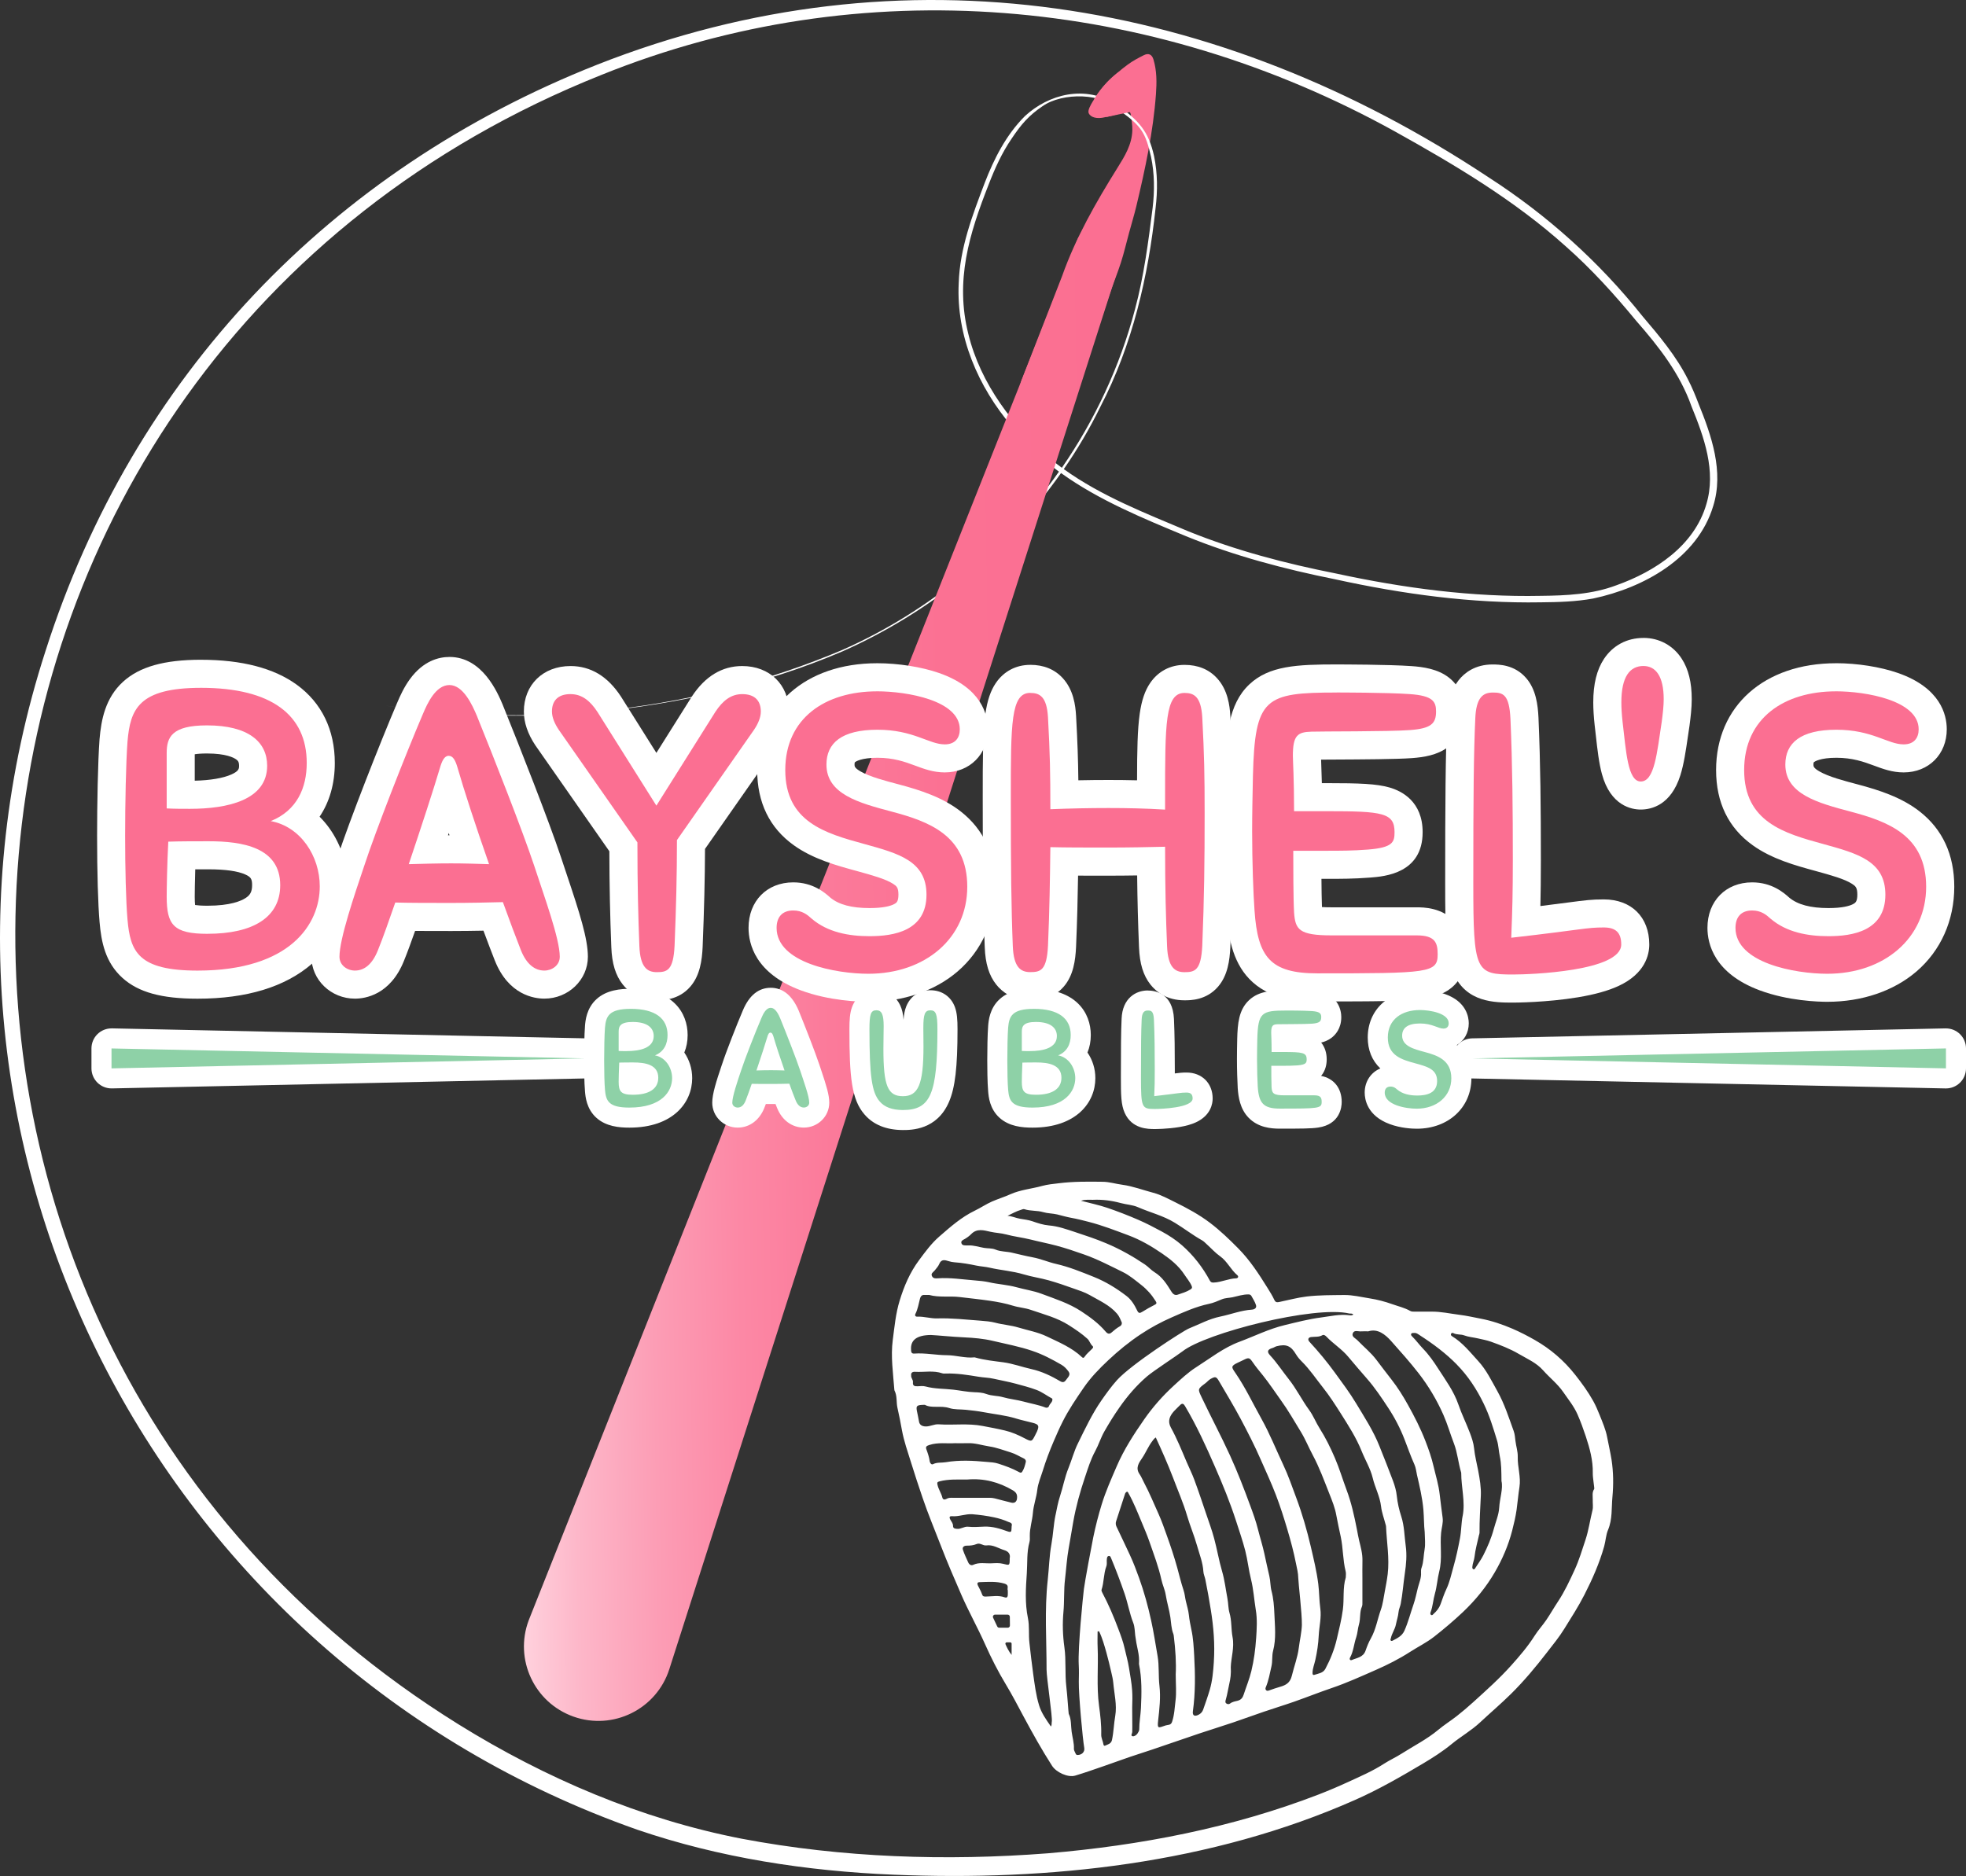
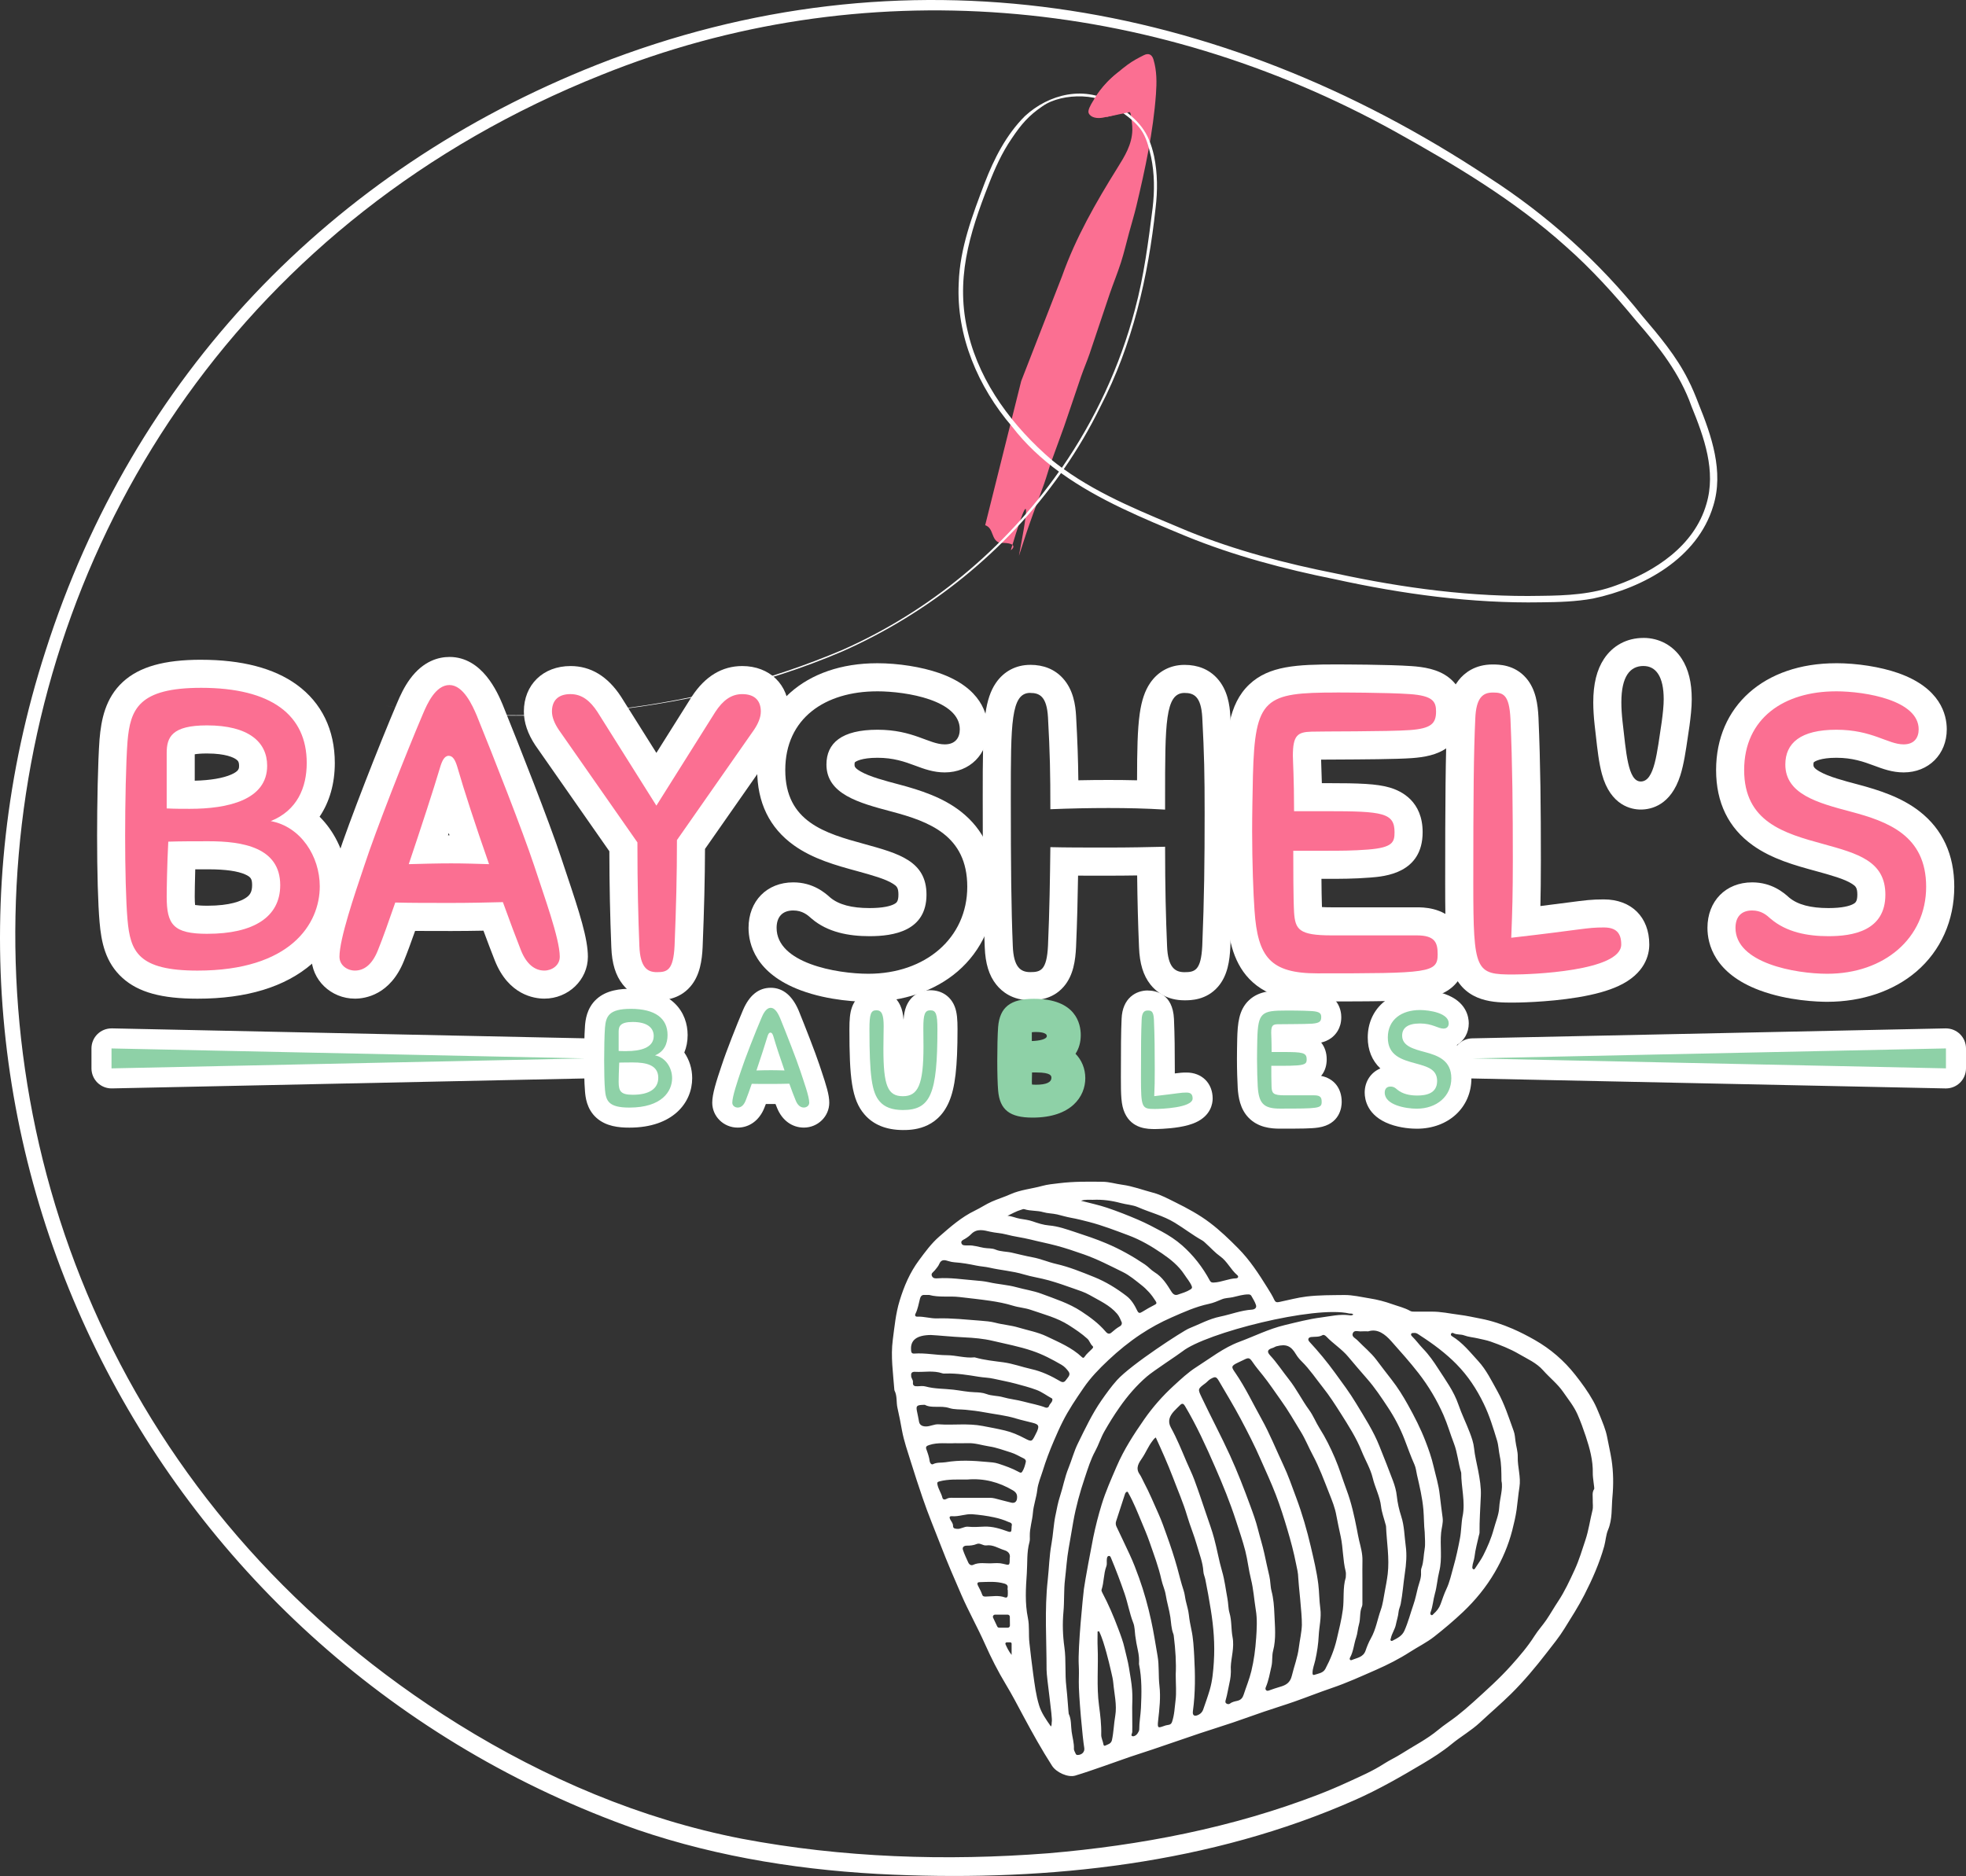
<svg xmlns="http://www.w3.org/2000/svg" id="Layer_1" data-name="Layer 1" width="980.21" height="935.5" viewBox="0 0 980.21 935.5">
  <rect x="0" y="0" width="980.21" height="935.5" fill="#333333" stroke="none" />
  <defs>
    <linearGradient id="linear-gradient" x1="254.8" y1="484.6" x2="562.63" y2="484.6" gradientTransform="translate(-5.55 9.79) rotate(-.84)" gradientUnits="userSpaceOnUse">
      <stop offset="0" stop-color="#ffd1dd" />
      <stop offset=".09" stop-color="#fdb7c9" />
      <stop offset=".22" stop-color="#fc9db5" />
      <stop offset=".36" stop-color="#fc88a5" />
      <stop offset=".51" stop-color="#fb7a9a" />
      <stop offset=".7" stop-color="#fb7193" />
      <stop offset="1" stop-color="#fb6f92" />
    </linearGradient>
  </defs>
  <g>
    <path d="M529.55,137.65c6.81-19.19,16.86-36.74,27.58-53.93,3.65-5.84,7.27-11.69,7.43-18.83.06-2.55-.4-5.11-.74-7.64-.23-1.7-1.16-2-2.85-1.48-3.68,1.15-7.42,2.27-11.22,2.92-2.52.43-5.79.15-6.93-2.22-.65-1.35.92-4.09,2.02-5.9,4.44-7.34,10.5-13.23,17.34-18.3,2.51-1.87,5.32-3.36,8.14-4.77,2.34-1.17,4.02-.34,4.77,2.14,1.71,5.66,1.67,11.46,1.25,17.28-1.38,18.93-5.38,37.4-9.76,55.8-1.07,4.49-2.44,8.92-3.65,13.39-1.35,4.92-2.48,9.91-4.04,14.76-1.69,5.28-3.81,10.4-5.6,15.64-3.39,9.95-6.65,19.95-10.04,29.9-1.3,3.79-2.91,7.47-4.22,11.26-2.88,8.33-5.6,16.71-8.5,25.03-2.08,5.96-4.38,11.86-6.48,17.82-1.25,3.53-2.2,7.16-3.45,10.68-2.4,6.75-4.99,13.43-7.35,20.19-1.83,5.17-3.45,10.41-5.17,15.63-.52,1.59,10.47-51.19-4.09-2.74-.2.42,5.43-3.74-5.54-3.58-4.47-1.47-2.82-7.26-7.25-8.81l17.95-71.85" fill="#fb6f92" />
    <g>
      <path d="M55.6,537.76c-1.31,0-2.56-.51-3.5-1.43-.96-.94-1.5-2.23-1.5-3.57v-9.93c0-1.34.54-2.63,1.5-3.57.94-.92,2.19-1.43,3.5-1.43.04,0,236.14,4.97,236.14,4.97,2.72.06,4.9,2.28,4.9,5s-2.17,4.94-4.9,5c0,0-236.11,4.97-236.14,4.97Z" fill="#8ed1a7" />
      <path d="M55.6,522.83l236.04,4.97-236.04,4.97v-9.93M55.6,512.83c-2.61,0-5.13,1.02-7,2.85-1.92,1.88-3,4.46-3,7.15v9.93c0,2.69,1.08,5.26,3,7.15,1.87,1.83,4.38,2.85,7,2.85.07,0,.14,0,.21,0l236.04-4.97c5.44-.11,9.79-4.56,9.79-10s-4.35-9.88-9.79-10l-236.04-4.97c-.07,0-.14,0-.21,0h0Z" fill="#fff" />
    </g>
    <g>
      <path d="M734.06,532.8c-2.72-.06-4.89-2.28-4.89-5s2.17-4.94,4.89-5c0,0,236.11-4.97,236.14-4.97,1.31,0,2.56.51,3.5,1.43.96.94,1.5,2.23,1.5,3.57v9.93c0,1.34-.54,2.63-1.5,3.57-.94.92-2.19,1.43-3.5,1.43-.04,0-236.14-4.97-236.14-4.97Z" fill="#8ed1a7" />
      <path d="M970.21,522.83v9.93l-236.04-4.97,236.04-4.97M970.21,512.83c-.07,0-.14,0-.21,0l-236.04,4.97c-5.44.11-9.79,4.56-9.79,10s4.35,9.88,9.79,10l236.04,4.97c.07,0,.14,0,.21,0,2.61,0,5.13-1.02,7-2.85,1.92-1.88,3-4.46,3-7.15v-9.93c0-2.69-1.08-5.26-3-7.15-1.87-1.83-4.38-2.85-7-2.85h0Z" fill="#fff" />
    </g>
    <path d="M846.86,201.3c-1.52-3.96-3.21-8.11-5.22-11.99-5.84-11.67-14.42-21.89-22.76-31.67-21.51-27.04-47.62-50.48-76.67-69.19C607.45-.92,450.38-27.89,297.83,32.21,164.62,84.87,66.35,187.87,22.71,324.57c-78.89,243.74,54.59,503.2,294.99,587.84,41.13,14.06,84.47,20.65,127.76,22.45,77.73,3.25,158.19-5.4,230.26-37.33,11.74-5.2,22.86-11.61,33.87-18.16,4.88-2.91,9.72-5.99,14.16-9.65,4.57-3.77,9.87-6.75,14.16-10.78,5.12-4.78,10.46-9.32,15.45-14.24,6.46-6.39,12.25-13.33,17.8-20.51,3.05-3.94,6.26-7.85,8.82-12.02,3.43-5.55,6.99-11.04,9.97-16.89,3.99-7.8,7.5-15.76,9.87-24.19.75-2.7.84-5.63,1.92-8.18,2.25-5.33,1.67-11.03,2.19-16.49.56-6.06.51-12.32-.45-18.54-.6-3.81-1.51-7.53-2.2-11.29-.71-3.73-2.27-7.28-3.68-10.84-.96-2.4-1.99-4.83-3.23-7.07-2.58-4.64-5.71-8.94-9.02-13.13-5.6-7.09-12.23-12.81-20.08-17.3-3.63-2.07-7.3-3.97-11.13-5.63-5.12-2.2-10.33-3.97-15.83-5.03-3.56-.68-7.07-1.49-10.71-1.94-4.69-.58-9.3-1.66-14.06-1.57-2.78.03-5.55,0-8.31,0-.73,0-1.46.02-2.17-.38-2.78-1.57-5.89-2.27-8.87-3.33-3.69-1.32-7.43-2.3-11.34-2.91-4.22-.66-8.39-1.72-12.7-1.67-6.24.08-12.47,0-18.72.75-4.59.55-8.96,1.77-13.41,2.68-1.18.23-1.99.43-2.68-1.04-.96-2.07-2.19-4.02-3.41-5.98-4.34-6.97-8.77-13.81-14.59-19.69-4.47-4.52-9.06-8.94-14.11-12.76-5.3-4.02-11.21-7.22-17.2-10.18-3.61-1.77-7.19-3.76-11.03-4.77-5.17-1.36-10.15-3.28-15.51-4.01-3.2-.41-6.37-1.44-9.62-1.47-7.3-.1-14.6-.18-21.92.73-2.78.33-5.68.6-8.29,1.32-5.28,1.47-10.81,1.89-15.88,4.16-3.01,1.36-6.21,2.33-9.24,3.66-2.93,1.29-5.61,3.13-8.46,4.5-6.75,3.25-12.22,8.11-17.76,12.93-3.94,3.41-7.02,7.65-10.13,11.84-4.54,6.11-7.43,12.9-9.64,20.13-1.97,6.42-2.57,13.06-3.43,19.62-1.08,8.2.17,16.52.78,24.77.02.15.02.31.08.43,1.44,2.72.81,5.81,1.49,8.71.86,3.69,1.56,7.48,2.25,11.23.99,5.31,2.8,10.48,4.42,15.66,1.85,5.98,3.82,11.94,5.83,17.86,2.76,8.18,6.13,16.13,9.22,24.17,3.13,8.13,6.59,16.13,10.07,24.12,3.64,8.41,8.16,16.41,11.9,24.82,3.03,6.8,6.42,13.49,10.3,19.92,3.15,5.22,5.98,10.65,8.84,16.01,4.49,8.38,9.11,16.66,14.24,24.65,2.09,3.26,7.91,5.98,11.57,4.88,4.82-1.44,9.55-3.13,14.32-4.77,5.91-2.02,11.75-4.24,17.71-6.13,4.37-1.37,8.69-2.9,13.03-4.37,5.68-1.92,11.34-3.91,17.02-5.81,5.56-1.85,11.16-3.58,16.71-5.45,5.1-1.72,10.17-3.61,15.26-5.33,5.08-1.74,10.22-3.29,15.28-5.07,6.21-2.19,12.32-4.62,18.54-6.74,7.53-2.55,14.75-5.86,22.02-9.04,5.84-2.57,11.57-5.46,16.97-8.94,3.99-2.57,8.31-4.69,12.04-7.6,4.95-3.89,9.78-7.96,14.39-12.32,6.21-5.89,11.56-12.43,15.84-19.77,3.82-6.54,6.8-13.49,8.71-20.86.88-3.43,1.69-6.85,2.2-10.38.53-3.74.81-7.5,1.41-11.23.83-5.08-.99-10.07-.84-15.15.08-2.68-.83-5.25-1.14-7.9-.2-1.61-.31-3.39-.89-4.98-2.43-6.69-4.57-13.49-8.08-19.78-2.91-5.2-5.53-10.66-9.52-15.02-4.06-4.42-7.85-9.27-13.13-12.47-.38-.23-.71-.63-.53-1.14.18-.55.79-.61,1.13-.43,1.71.96,3.71.5,5.4,1.14,2.24.84,4.59.98,6.85,1.51,2.15.51,4.34.88,6.42,1.61,4.8,1.71,9.6,3.56,14.01,6.14,4.21,2.47,8.79,4.4,12.15,8.21,3.25,3.68,7.17,6.69,10,10.79,2.5,3.63,5.3,7.05,7.09,11.09,1.59,3.59,2.91,7.27,4.16,11.01,1.97,5.99,3.64,11.99,3.49,18.39-.07,2.19.93,7.57.71,7.86-1.18,1.71-.68,3.61-.73,5.45-.07,1.72.28,3.53-.13,5.15-1.24,4.92-1.89,9.97-3.51,14.82-1.66,5-3.16,10.05-5.36,14.85-2.5,5.41-5,10.88-8.31,15.84-2,3.01-3.77,6.16-5.81,9.16-1.87,2.75-4.14,5.2-5.91,8-3.36,5.3-7.45,10.07-11.59,14.69-5.86,6.56-12.47,12.45-19.01,18.38-2.63,2.38-5.38,4.73-8.15,6.9-2.98,2.33-6.31,4.42-9.21,6.84-5.68,4.75-12.23,8.01-18.38,11.94-2.8,1.79-5.88,3.18-8.68,4.98-5.71,3.71-11.97,6.37-18.13,9.21-4.75,2.19-9.59,4.24-14.49,6.14-43.06,16.62-88.97,25.43-134.88,29.32-50.88,3.94-102.6,2.24-152.78-7.27-50.18-9.75-97.83-30.12-141.19-57.04C-95.64,658.22-55.62,179.28,299.82,37.37,429.75-15.09,573.81-1.88,695.68,65.67c29.83,16.61,59.52,34.29,84.98,57.18,12.88,11.36,24.27,23.96,35.2,37.23,11.29,12.88,21.74,26.26,27.48,42.53,6.29,15.43,12.38,32.3,7.43,48.77-5.96,20.73-25.53,33.61-44.92,40.5-11.99,4.52-24.75,5.12-37.55,5.25-34.32.71-68.48-3.86-101.97-11.09-25.25-5-50.16-11.49-74.02-21.16-21.18-8.94-43.21-17.48-61.92-30.94,6.84-9.9,12.96-20.3,18.26-31.14,15.96-30.73,23.84-64.8,27.5-99.04,1.04-8.56,1.03-17.38-.75-25.91-2.76-12.42-7.54-17.71-18.5-25.54-15.84-10.35-34.15-5.27-45.92,5.61-9.27,9.24-15.36,21.18-20,33.23-6.11,16.09-12.42,32.57-12.98,50.02-1.31,26.29,9.67,51.85,26.59,71.56,6.75,8.76,14.7,16.11,23.38,22.47-27.1,38.56-64.59,69.73-108.13,88.97-71.19,30.12-151.06,39.11-227.41,27.76,33.99,5.15,68.59,6.34,102.86,3.34,42.7-4.14,85.31-13.56,124.83-30.48,43.33-19.24,81.6-50.13,108.89-88.89,18.81,13.54,40.99,22.62,62.28,31.47,23.96,9.8,49.14,16.44,74.44,21.52,33.69,7.38,68.05,12.07,102.6,11.47,8.61-.08,17.32-.31,25.96-1.89,25.12-5.31,52.05-20.07,59.88-46.11,5.4-17.2-.86-35.16-7.32-51.07ZM545.03,598.31c4.69-.2,9.24.4,13.82,1.64,2.8.76,5.84.86,8.53,2.05,6.08,2.67,12.55,4.19,18.36,7.75,4.62,2.81,8.89,6.14,13.61,8.79.83.46,1.52,1.21,2.24,1.87,2.27,2.04,4.25,4.3,6.79,6.11,3.48,2.45,5.25,6.64,8.53,9.39.75.63.41,1.52-.61,1.56-3.82.12-7.28,1.94-11.11,2.1-.94.03-1.49-.07-1.97-.94-3.59-6.69-8.2-12.62-13.89-17.63-3.08-2.7-6.51-4.93-10.08-6.87-3.87-2.09-7.78-4.14-11.82-5.88-5.08-2.19-10.25-4.21-15.48-5.98-4.04-1.36-8.24-2.24-13-3.48,2.45-.79,4.29-.4,6.09-.48ZM509.04,603.31c.58-.17,1.18-.5,1.72-.31,3.05.99,6.31.56,9.37,1.47,2.24.66,4.65.6,6.97,1.14,2.28.55,4.55,1.24,6.85,1.66,3.06.55,6.06,1.31,9.06,2.09,6.71,1.75,13.13,4.24,19.6,6.66,6.08,2.27,11.54,5.48,16.79,9.07,4.19,2.88,8.24,6.09,11.13,10.53,1.21,1.87,2.7,3.53,3.59,5.61.33.81.31,1.23-.56,1.77-1.97,1.24-4.17,1.87-6.32,2.6-1.27.43-2.25,0-3.2-1.51-2.25-3.63-4.55-7.32-8.38-9.65-1.77-1.08-3.1-2.72-4.87-3.91-6.11-4.11-12.45-7.67-19.25-10.53-5.07-2.15-10.28-3.87-15.46-5.58-4.25-1.39-8.53-2.96-13.13-3.33-2.75-.23-5.5-1.13-8.13-2.05-2.05-.71-4.21-.94-6.26-1.29-2.12-.35-4.06-1.34-6.24-1.46,2.27-1.04,4.35-2.32,6.72-2.98ZM480.89,617.93c1.23-.73,2.38-1.54,3.36-2.55,2.88-2.95,6.36-1.85,9.52-1.14,2.6.6,5.25.63,7.86,1.34,3.97,1.08,8.11,1.52,12.15,2.53,4.27,1.08,8.61,1.92,12.88,3.05,4.64,1.23,9.17,2.78,13.71,4.37,6.75,2.37,13.05,5.66,19.42,8.79,3.43,1.69,6.29,4.16,9.24,6.47,2.8,2.19,5.15,4.83,7.05,7.88.61.98.81,1.41-.38,2-2.12,1.08-4.19,2.25-6.21,3.51-1.21.76-1.82.81-2.52-.66-1.31-2.73-2.88-5.38-5.35-7.27-4.98-3.82-10.33-7.1-16.14-9.44-6.19-2.48-12.37-5.03-18.92-6.52-3.94-.89-7.7-2.57-11.66-3.29-3.49-.65-6.94-1.54-10.38-2.32-2.73-.63-5.58-.45-8.23-1.56-1.74-.73-3.77-.51-5.65-.83-2.6-.43-5.18-1.36-7.88-1.23h-.89c-.98-.02-2.1.08-2.5-1.04-.45-1.23.79-1.69,1.51-2.1ZM465.99,633.59c.81-1.08,1.82-2.07,2.3-3.28,1.03-2.55,2.95-1.95,4.65-1.41,1.03.31,1.97.51,3.01.58,3.68.25,7.28.88,10.89,1.64,2.15.45,4.39.53,6.57,1.04,5.61,1.29,11.39,1.66,16.95,3.33,4.09,1.24,8.38,1.82,12.5,2.98,4.14,1.16,8.2,2.58,12.25,4.02,2.78.98,5.66,1.87,8.2,3.33,4.78,2.76,9.97,4.98,13.68,9.35,1.16,1.36,1.69,2.96,2.32,4.35.13.98-.38,1.54-.93,1.85-1.51.84-2.81,1.9-4.11,3.05-1.04.93-1.92.93-3.06-.43-3.44-4.04-7.67-7.14-12.12-10.07-6.18-4.06-13.13-6.23-19.87-8.77-3.91-1.47-8.28-2.09-12.38-3.23-4.5-1.24-9.16-1.46-13.68-2.48-2.35-.53-4.85-.75-7.27-.94-6.08-.48-12.14-1.47-18.28-1.04-1.11.08-2.35.17-2.95-1.09-.68-1.39.68-1.94,1.31-2.78ZM456.46,655.1c1.16-2.33,1.56-4.92,2.2-7.38.48-1.8,1.29-2.09,2.78-1.97.6.05,1.19,0,1.79,0,4.98,1.37,10.12.45,15.12,1.04,5.12.61,10.26,1.14,15.36,1.89,3.79.56,7.63,1.29,11.37,2.45,2.86.89,5.96,1.06,8.82,2.05,6.49,2.25,13.2,3.92,19.11,7.73,3.2,2.05,6.32,4.12,9.12,6.67,1.14,1.04,1.42,2.6,2.57,3.63.66.6.1,1.09-.3,1.51-1.24,1.29-2.68,2.4-3.68,3.92-.4.61-.78.61-1.26.15-5.05-4.8-11.42-7.4-17.55-10.35-4.47-2.15-9.4-3.01-14.14-4.44-3.74-1.14-7.68-1.37-11.47-2.38-2.38-.63-5-.84-7.47-1.03-7.2-.53-14.4-1.36-21.67-1.14-3.21.1-6.46-1.01-9.77-.86-.96.05-1.41-.56-.94-1.49ZM464.02,665.72c3.94.2,10.36.89,16.82,1.19,4.64.22,9.45.63,14.02,1.71,6.62,1.57,13.31,2.81,19.82,5.02,5.2,1.75,9.88,4.24,14.55,6.94,1.46.84,2.6,2.09,3.54,3.39,1.21,1.66-.4,2.9-1.23,4.14-.68,1.01-1.51,1.49-2.83.73-4.55-2.68-9.32-4.97-14.47-6.11-4.69-1.04-9.17-2.73-14.02-3.39-4.64-.63-9.39-1.08-13.96-2.38-.13-.03-.3-.1-.43-.08-4.65.48-9.12-1.06-13.77-1.08-5.4-.02-10.79-1.21-16.24-.81-1.04.08-1.51-.46-1.56-1.46,0-.15-.02-.3-.02-.45q-.53-7.25,9.77-7.35ZM455.18,689.25c.15-1.19-1.01-2.02-.89-3.29-.18-1.39.55-1.95,1.97-1.87,4.52.26,9.12-.79,13.58.75.55.18,1.19.12,1.79.1,5.51-.15,10.93.73,16.36,1.62,2.45.41,4.98.41,7.47.99,3.64.83,7.32,1.47,10.93,2.45,3.49.96,6.97,1.82,10.38,3.11,2.8,1.04,5.12,2.88,7.7,4.25.12.07.22.25.23.38.15,1.47-1.32,2.19-1.69,3.44-.2.63-.98,1.01-1.71.73-3.53-1.36-7.25-1.97-10.88-2.96-3.41-.94-6.99-1.24-10.38-2.22-2.7-.78-5.53-.56-8.21-1.57-1.8-.7-3.99-.83-5.88-.89-3.59-.1-7.07-.86-10.58-1.27-4.6-.55-9.3-.35-13.84-1.59-1.26-.35-2.68-.2-4.02-.12-1.54.08-2.55-.23-2.32-2.04ZM458.18,708.77c-.26-1.77-.73-3.48-1.04-5.22-.48-2.6,0-2.96,3.97-3.01,3.33,1.89,7.9.23,12.15,1.61,2.57.83,5.45.6,8.16.86,3.1.3,6.23.68,9.22,1.24,5.3,1.01,10.7,1.51,15.89,3.11,2.72.83,5.55,1.42,8.33,2.15,3.01.79,3.36,1.47,2.2,4.27-.23.55-.51,1.04-.78,1.57-1.79,3.58-1.87,3.76-5.36,1.92-3.16-1.67-6.46-3.11-9.87-3.91-3.66-.88-7.43-1.57-11.16-2.28-7.3-1.41-14.6-.3-21.87-.81-2.3-.17-4.25,1.14-6.57,1.06-2-.07-3.05-.99-3.28-2.57ZM482.78,779.23c-.94-2.09-1.95-4.17-2.68-6.36-.46-1.41.61-2.09,1.87-2.09,1.74.02,3.38-.15,5.02-.83,1.66-.7,3.15.94,4.78.71,3.33-.48,5.99,1.46,8.92,2.35,2.22.66,3.16,2.12,2.73,4.06,0,3.73,0,3.59-3.41,2.73-1.77-.45-3.73-.31-5.58-.22-3.1.17-6.26-.66-9.27.79-.98.45-1.94-.17-2.38-1.16ZM489.59,794.94c-.48-1.47-1.31-2.83-2-4.25-.43-.91-.46-1.67.79-1.71,4.17-.12,8.31-.51,12.47.73,2.53.76,1.14,2.5,1.61,3.29,0,1.18.07,1.94-.02,2.68-.1.83-.65,1.19-1.44.89-3.13-1.16-6.34-.46-9.52-.41-1.08.02-1.54-.12-1.89-1.23ZM497.2,811.07l-2.05-4.35c-.35-.71.18-1.54.98-1.54h6.27c.6,0,1.08.48,1.08,1.08l.05,4.35c0,.6-.48,1.09-1.08,1.09h-4.27c-.41,0-.79-.25-.98-.63ZM504.37,822.01v3.25c-1.47-1.79-2.53-4.11-3.06-5.36-.18-.43.13-.91.61-.91h1.79c.36,0,.66.3.66.66v2.37h0ZM504.39,761.05c-.02.35-.05.86-.07,1.39-.03,1.32-.23,1.82-1.87,1.24-3.79-1.36-7.58-2.58-11.8-2.4-2.62.1-5.31.33-7.95.05-2.04-.22-3.63,1.32-5.65,1.06-1.06-.13-1.9-.2-1.89-1.57,0-1.16-.81-2.05-1.34-3.01-.6-1.09-.51-1.84.83-1.72,3.46.3,6.74-1.24,10.15-.98,3.66.3,7.28.78,10.91,1.56,2.47.53,4.83,1.26,7.09,2.28.71.3,2.12.46,1.59,2.1ZM507.04,747.44c-.22,1.51-1.27,2.25-2.76,1.9-2.81-.65-5.58-1.46-8.38-2.15-.79-.2-1.62-.26-2.45-.28-6.11-.02-12.2-.02-18.31,0-1.11,0-2.2-.1-3.26.55-.76.46-1.77.45-2.02-.6-.55-2.27-1.97-4.17-2.45-6.47-.22-1.06-.1-1.39.99-1.67,4.54-1.19,9.14-.88,13.74-.93h.23c8.16-.68,15.63,1.26,22.68,5.43,1.94,1.16,2.23,2.47,1.99,4.22ZM509.64,733.92c-.53.81-1.24.35-1.79.05-3.21-1.75-6.62-2.96-10.1-4.09-1.89-.63-3.87-.7-5.7-.86-6.82-.65-13.72-1.01-20.53.15-2.1.36-4.32-.07-6.37.99-.75.38-1.51-.6-1.62-1.47-.26-2.09-.96-4.04-1.67-5.99-.43-1.18.03-1.66,1.41-2.1,4.4-1.46,8.89-.65,12.7-.91,2.58,0,4.52.07,6.47-.02,3.69-.15,7.15,1.06,10.71,1.61,3.79.56,7.27,1.94,10.86,3.03,2.3.7,4.32,2,6.49,3.01.66.31,1.11,1.03.96,1.66-.4,1.71-.83,3.44-1.82,4.95ZM526.24,755.61c-.99,4.77-1.14,9.67-2.02,14.44-1.08,5.93-1.18,11.9-1.84,17.85-1.66,14.93-.56,29.87-.58,44.77,0,4.06,3.08,24.04,2.6,25.93-.17.7.13,1.47-.43,2.35-2.38-3.41-4.75-6.72-5.91-10.58-1.56-5.08-2.19-10.35-2.93-15.61-.73-5.13-1.27-10.28-1.87-15.41-.5-4.19.08-8.43-.76-12.47-1.54-7.45-1.06-14.97-.55-22.33.35-5.13-.1-10.43,1.31-15.51.28-.98.2-2.09.18-3.13-.07-3.89,1.24-7.62,1.54-11.41.31-3.96,1.75-7.62,2.19-11.54.36-3.23,1.75-6.34,2.72-9.5,1.54-5,3.39-9.9,5.46-14.72,1.42-3.31,2.86-6.61,4.49-9.83,2.95-5.88,6.62-11.26,10.33-16.69,3.56-5.23,7.9-9.69,12.43-13.94,5.02-4.72,10.33-9.06,16.13-12.91,4.95-3.29,10.13-6.09,15.48-8.43,5.98-2.63,12-5.35,18.49-6.72,2.22-.46,4.37-1.39,6.47-2.28,1.74-.73,3.64-.66,5.4-1.04,2.55-.56,5.13-1.41,7.83-1.41.7,0,1.19.2,1.51.75.83,1.49,1.79,2.96,2.3,4.57.46,1.47-.75,2.19-2.07,2.28-5.43.35-10.48,2.38-15.76,3.46-5.56,1.14-10.45,3.87-15.61,5.93-2.75,1.09-28.79,17.9-35.88,25.78-2.85,3.18-5.3,6.61-7.72,10.07-4.67,6.74-8.15,14.14-11.75,21.47-1.95,3.94-3.05,8.24-4.7,12.3-1.87,4.57-2.7,9.39-4.22,14.02-1.04,3.13-1.59,6.36-2.25,9.52ZM537.85,830.34c.15,2.76.07,5.55.02,8.31-.1,6.64,1.94,28.61,2.72,32.98.36,2.07-1.29,3.53-3.34,3.54-.51,0-.83-.28-.99-.75-.3-.76-.86-1.54-.83-2.28.15-2.91-.75-5.74-1.13-8.56-.41-2.96-.08-6.13-1.46-8.96-.1-.2-.68-9.27-1.19-13.53-.78-6.56-.05-13.18-.96-19.62-.83-5.93-1.01-11.84-.48-17.63.51-5.43.13-10.89.78-16.24.61-5.15.91-10.36,1.82-15.43.81-4.44,1.52-8.91,2.3-13.33,1.34-7.53,3.36-14.85,5.79-22.04,1.51-4.47,2.86-8.99,5.17-13.2,1.72-3.16,2.76-6.67,4.57-9.83,2.32-4.06,4.78-8.05,7.47-11.87,3.96-5.7,8.46-10.96,13.71-15.48,3.31-2.85,15.46-10.73,17.76-12.55,11.56-9.14,65.76-22.95,83.16-18.86.63.15,1.34-.23,2,.53-.71.53-1.42.41-2.05.33-4.73-.63-9.39.51-13.99,1.11-6.11.78-12.15,2.37-18.2,3.82-7.9,1.9-15.02,5.5-22.48,8.28-7.98,2.96-14.52,8.2-21.56,12.67-4.14,2.63-7.7,6.01-11.32,9.32-5.5,5.05-10.4,10.61-14.64,16.69-5.2,7.47-10.18,15.15-13.79,23.58-2.67,6.21-5.45,12.4-7.42,18.84-1.66,5.38-3.06,10.89-4.21,16.44-.94,4.57-4.19,22.02-4.67,25.79-.4,3.26-3.06,28.94-2.57,37.91ZM556.04,855.64c-.7,4.02-.78,8.1-1.64,12.09-.41,1.89-2.1,2.15-3.46,2.8-.36.18-.73-.2-.78-.6-.22-1.67-1.16-3.13-1.11-4.95.12-4.82-.45-9.69-1.09-14.39-1.32-9.8-.26-19.54-.7-29.27-.12-2.58-.02-5.17-.02-7.75.25-.03.5-.07.73-.1,1.64,3.39,2.63,7.02,3.66,10.63.93,3.26,1.67,6.56,2.45,9.87.41,1.74.83,3.53.98,5.23.48,5.46,1.9,10.98.98,16.44ZM568.86,851.63c-.17,3.59-.86,7.17-.86,10.81,0,.68-.48,1.42-.88,2.04-.55.84-1.66,1.49-2.38,1.34-1.21-.23-.23-1.39-.22-2.09.1-2.57-.08-10.7-.03-12.37.1-2.85.17-5.71-.03-8.53-.26-3.74-.99-7.43-1.57-11.14-.51-3.29-1.46-6.46-2.17-9.69-.73-3.33-1.95-6.54-3.16-9.75-2.3-6.14-4.87-12.19-7.95-17.98-.23-.45-.53-1.08-.4-1.47,1.27-3.81.98-7.91,2.38-11.67.48-1.24.08-2.53.28-3.77.1-.6.15-1.26.86-1.42.79-.17.99.51,1.23,1.04,2.43,5.83,4.67,11.72,6.72,17.7,1.66,4.82,2.48,9.85,4.35,14.62.76,1.95.71,4.22.98,6.31.31,2.48.79,5,1.32,7.4.5,2.28.7,4.5.55,6.8,1.49,7.2,1.32,14.54.98,21.82ZM586.12,847.81c-.45,3.63-.56,7.33-1.77,10.88-.58,1.71-2.1,1.39-3.11,1.72-3.74,1.24-4.3,1.9-3.82-2.38.65-5.79,1.34-11.62.66-17.37-.58-4.98-.08-10.05-.94-14.9-1.04-5.88-1.9-11.79-3.2-17.65-1.57-7.22-3.53-14.32-6.01-21.22-1.37-3.84-2.86-7.73-4.6-11.49-2.19-4.73-4.44-9.42-6.67-14.12-.4-.84-.48-1.77-.2-2.63,1.46-4.59,2.95-9.17,4.47-13.74.13-.4.5-.84.86-.98.53-.2.68.41.89.79,2.52,4.47,4.39,9.24,6.36,13.94,1.42,3.41,2.88,6.79,4.09,10.28,2.15,6.23,4.52,12.37,5.93,18.84.55,2.53,1.74,4.95,2.14,7.5.6,3.79,1.77,7.43,2.33,11.24.4,2.73.43,5.61,1.47,8.26.13.33.2.73.23,1.08.86,6.82,1.26,13.66.96,19.12.03,5.22.4,9.07-.07,12.83ZM605.21,828.6c-.31,4.67-.7,9.44-2.04,14.04-.98,3.36-2.17,6.64-3.31,9.93-.4,1.13-1.19,1.95-2.17,2.47-2.09,1.11-3.25.51-2.93-1.75,1.26-9.14,1.16-18.33.65-27.47-.25-4.35-.45-8.79-1.41-13.18-.51-2.38-.99-4.88-1.26-7.38-.25-2.32-.98-4.59-1.51-6.87-.41-1.79-.53-3.63-1.14-5.41-1.23-3.69-2.12-7.5-3.16-11.26-1.51-5.43-3.29-10.78-5.2-16.08-1.27-3.56-2.53-7.17-4.07-10.61-2.38-5.28-4.57-10.63-7.3-15.76-.73-1.37-1.32-2.91-2.24-4.22-2.15-3.13-.18-5.73,1.36-8,1.85-2.72,3.03-5.81,5.05-8.41.45-.6.83-1.23,1.72-1.82,1.49,3.31,2.98,6.47,4.35,9.69,1.46,3.41,2.91,6.82,4.22,10.28,2.38,6.34,5.13,12.57,7.05,19.09,1.47,5.02,3.54,9.85,4.95,14.88,1.19,4.25,2.9,8.41,3.16,12.91.08,1.36.68,2.57.96,3.87,1.04,5.07,1.92,10.13,2.75,15.25,1.39,8.61,2.07,17.2,1.51,25.81ZM626.27,817.08c-.36,5.45-1.08,10.84-2.37,16.22-.98,4.07-2.57,7.86-3.84,11.79-.48,1.47-1.24,2.6-3.11,3.06-1.18.28-2.6.5-3.71,1.39-.5.41-1.36.33-1.9-.13-.61-.51-.35-1.23-.17-1.87.76-2.6,1.13-5.3,1.74-7.93.58-2.5.94-4.95.73-8.31.13-4.47,1.89-9.72.88-14.95-.76-3.99-.35-8.08-1.52-12.04-.66-2.27-.56-4.78-1.03-7.2-.86-4.54-1.36-9.12-2.68-13.61-1.57-5.36-2.48-10.93-3.94-16.32-1.09-4.09-2.57-8.06-3.92-12.07-1.95-5.76-3.87-11.54-5.98-17.23-1.13-3.06-2.62-5.99-3.89-8.99-2.43-5.73-4.77-11.52-7.78-17-1.77-3.2-.6-5.78,1.56-8.18.94-1.06,2.04-1.99,3.01-3.01,1.04-1.09,1.75-.75,2.43.4,5.81,9.75,10.5,20.07,15.02,30.43,3.84,8.76,7.47,17.67,10.43,26.79,1.62,4.98,3.33,9.97,4.64,15.03,1.19,4.64,1.66,9.45,2.83,14.09,1.27,5.05,1.57,10.22,2.4,15.31.81,4.67.5,9.57.18,14.34ZM649.1,810.06c-.1,3.92-1.06,7.76-1.54,11.64-.6,4.85-2.37,9.32-3.48,13.97-.84,3.49-2.95,4.69-5.89,5.51-1.85.51-3.68,1.19-5.5,1.82-.53.18-1.03.28-1.46-.17-.41-.45-.33-.98-.12-1.47,1.42-3.34,2-6.89,2.81-10.41.61-2.62.17-5.23.81-7.68,1.62-6.14.89-12.35.65-18.48-.15-3.74-.43-7.62-1.42-11.37-.63-2.38-.5-4.95-1.08-7.43-.89-3.71-1.66-7.43-2.48-11.16-.89-4.12-2.19-8.13-3.21-12.2-.98-3.96-2.38-7.81-3.79-11.64-3.11-8.48-6.36-16.9-10.12-25.15-4.45-9.75-9.49-19.17-14.07-28.84-2.07-4.34-2.15-4.3,1.77-7.2.89-.66,1.56-1.57,2.58-2.15,2.35-1.29,2.81-1.27,4.21,1.09,3.64,6.23,7.4,12.42,10.79,18.79,3.54,6.66,6.99,13.39,10,20.3,2.55,5.81,5.25,11.59,7.52,17.52,2.2,5.71,4.06,11.56,5.79,17.42,1.66,5.61,3.18,11.26,4.3,16.99.46,2.28,1.08,4.64,1.11,7.02.05,2.6,1.92,18.08,1.8,23.29ZM670.97,786.65c-1.59,5.2-.73,10.65-1.44,15.96-.66,5.08-1.94,10.02-3.08,14.95-1.19,5.08-3.18,10.02-5.66,14.67-1.13,2.12-3.51,2.3-5.5,2.98-.7.23-.91-.23-.89-1.06.05-2.19.91-4.19,1.37-6.26.91-4.06,1.52-8.1,1.72-12.27.22-4.5,1.42-8.99.79-13.51-.56-4.06-.51-8.16-1.01-12.19-.78-6.24-2.28-12.42-3.71-18.56-1.94-8.31-4.3-16.51-7.28-24.47-2.07-5.53-3.97-11.14-6.52-16.52-3.59-7.62-6.71-15.48-10.83-22.85-4.27-7.65-8-15.6-12.98-22.86-1.95-2.83-2.48-3.44,1.29-5.18.94-.43,1.9-.86,2.83-1.34,2.55-1.31,2.95-1.09,4.52,1.19,1.54,2.27,3.33,4.37,5.05,6.52,3.18,3.97,5.98,8.23,8.94,12.35,3.68,5.08,6.75,10.51,10.02,15.84,2.25,3.68,3.86,7.75,5.91,11.56,3.29,6.16,5.68,12.7,8.23,19.16,1.42,3.58,2.9,7.22,3.54,10.98.63,3.56,1.46,7.09,2.19,10.6,1.21,5.7,1.01,11.54,2.43,17.19.28.98.07,2.09.07,3.13ZM691.88,784.96c-.35,2.9-.91,5.84-1.47,8.76-.58,3.05-.93,6.16-1.97,9.07-1.69,4.72-2.42,9.75-4.95,14.22-1.08,1.89-1.92,4.02-2.65,6.13-1.16,3.34-4.29,3.56-6.85,4.67-.88.36-1.29-.48-.89-1.19,1.74-3.15,1.92-6.77,3.08-10.12.68-1.97.76-4.39,1.37-6.44.88-2.95.22-6.08,1.49-8.92.28-.65.23-1.46.23-2.2.02-3.82.02-7.65,0-11.46,0-3.08-.05-6.14.02-9.22.08-3.44-.83-6.69-1.64-10-.46-1.85-.75-3.76-1.13-5.63-1.31-6.69-2.76-13.31-5.17-19.72-1.97-5.28-3.58-10.73-5.81-15.89-2.19-5.08-4.62-10.07-7.62-14.77-1.87-2.95-3.11-6.27-5.2-9.12-3.64-4.98-6.34-10.56-10.2-15.41-3.13-3.94-5.86-8.18-9.32-11.89-1.69-1.84-1.19-2.91,1.31-3.64.7-.2,1.32-.7,2.02-.86,4.69-1.19,7.1-.25,9.64,4.06.79,1.32,1.74,2.42,2.8,3.48,4.04,3.97,7.15,8.69,10.66,13.1,3.25,4.09,6.04,8.46,8.82,12.83,3.84,6.08,7.78,12.19,10.46,18.89,1.79,4.47,4.35,8.61,5.5,13.33,1.14,4.8,3.59,9.19,4.16,14.21.35,3,1.46,5.89,2.22,8.84.1.36.26.73.26,1.08.33,7.93,1.77,15.88.83,23.84ZM710.29,772.59c-.56,3.05-.45,6.21-1.51,9.16-.3.79-.33,1.61-.28,2.43.2,2.67-.91,5.07-1.56,7.55-.71,2.78-1.24,5.63-2.19,8.34-1.52,4.37-2.65,8.89-4.55,13.15-1.18,2.63-3.54,3.71-5.84,4.92-.33.18-.75.26-1.01-.12-.25-.35.03-.7.1-1.04.48-2.42,2.05-4.44,2.52-6.87.41-2.09,1.14-4.12,1.32-6.23.13-1.46.81-2.7,1.08-4.07.96-5.02,1.31-10.13,2.05-15.15.7-4.65,1.08-9.3.45-13.74-.68-4.9-.65-9.9-2.25-14.8-1.03-3.16-1.84-6.64-2.2-10.13-.26-2.55-.99-5.1-1.89-7.52-2.14-5.79-4.47-11.51-6.74-17.25-3.01-7.63-7.48-14.47-11.69-21.46-3.18-5.3-6.89-10.22-10.51-15.2-3.92-5.4-8.18-10.55-12.72-15.45-1.01-1.09-.63-2.19.86-2.37,1.89-.23,3.84.12,5.65-.94.63-.36,1.42.18,1.97.76,3.39,3.56,7.65,6.18,10.83,10,3.08,3.69,6.24,7.35,9.4,10.98,3.94,4.5,7.22,9.44,10.48,14.39,3.31,5,6.08,10.33,8.26,15.98,1.61,4.14,3.06,8.34,4.88,12.38.75,1.66.89,3.44,1.27,5.13,1.32,5.73,2.68,11.42,3.21,17.37.33,3.94.25,7.86.65,11.21.05,3.21.43,5.98-.05,8.59ZM729.25,755.92c-.73,3.73-.63,7.48-1.34,11.21-.91,4.78-1.92,9.55-3.25,14.19-1.06,3.73-1.84,7.58-3.53,11.13-1.14,2.4-1.97,4.97-2.88,7.48-.71,1.95-1.95,3.51-3.49,4.87-.31.28-.6.81-1.09.61-.6-.25-.61-.93-.43-1.37,1.16-3,1.29-6.23,2.17-9.3,1.04-3.61,1.24-7.45,2.17-11.09,1.62-6.44.28-12.98.94-19.42.25-2.42,1.08-4.82.76-7.27-.5-3.89-1.04-7.78-1.47-11.67-.53-4.87-1.99-9.45-3.08-14.16-.99-4.25-2.43-8.39-4.02-12.48-2.42-6.27-5.48-12.25-8.73-18.08-2.43-4.37-5.08-8.64-8.21-12.63-2.55-3.26-5.08-6.59-7.58-9.9-2.68-3.54-6.26-6.42-9.37-9.65-.98-1.03-2.98-1.75-2.38-3.43.68-1.92,2.73-.91,4.21-1.04.96-.08,1.95-.02,3.58-.02,4.64-1.46,8.33,1.44,11.44,4.93,4.64,5.22,9.29,10.41,13.59,15.94,5.02,6.46,9.14,13.41,12.42,20.84,2.02,4.59,3.39,9.45,5.2,14.14,1.82,4.72,2.17,9.78,3.63,14.59.02.07.03.15.03.22,0,7.17,2.09,14.35.73,21.37ZM726.29,680.41c5.63,5.73,9.97,12.35,13.46,19.57,2.88,5.91,4.77,12.17,6.66,18.39.73,2.38.81,5.25,1.36,7.8.81,3.77.78,7.53.84,12.37.89,3.84-.86,8.53-1.14,13.34-.22,3.61-1.79,7.14-2.73,10.7-1.23,4.54-3.08,8.82-5.18,12.98-1.13,2.24-2.65,4.27-4.02,6.41-.23.36-.5.84-1.04.53-.45-.25-.45-.75-.41-1.19.12-1.71.88-3.23,1.08-4.98.4-3.58,1.41-7.1,2.19-10.65.1-.43.31-.86.31-1.29-.07-6.19.4-12.35.65-18.53.18-4.07-.53-8.38-1.34-12.57-.71-3.69-1.66-7.35-2.04-11.13-.26-2.62-1.16-5.2-2.1-7.68-1.8-4.75-4.09-9.34-5.74-14.16-2.28-6.61-6.39-12.14-10.07-17.86-2.2-3.44-4.6-6.89-7.55-9.93-1.87-1.94-3.48-4.21-5.45-6.13-.31-.31-.65-.71-.45-1.19.25-.61.88-.43,1.37-.5,1.32-.15,2.28.73,3.25,1.36,6.47,4.17,12.67,8.81,18.11,14.34ZM524.44,229.41c-19.2-16.49-35.55-37.93-41.64-62.83-6.71-26.66.41-49.87,10.15-74.63,3.08-7.98,6.62-15.79,11.42-22.8,4.73-7.05,8.4-11.44,15.43-16.2,9.87-6.95,30.35-6.83,38.74,2.4,10.51,7.53,12.6,10.77,15.35,22.89,1.75,8.33,1.8,16.92.79,25.41-2.15,17.02-4.35,34.11-8.81,50.66-7.48,28.39-19.97,55.07-36.44,78.96-1.69-1.26-3.38-2.53-5-3.86Z" fill="#fff" />
-     <path d="M558.9,129.41l-225.19,702.96c-6.39,19.96-28.02,30.67-47.77,23.66-19.58-6.94-29.63-28.58-22.34-48.02L537.71,118.22" fill="url(#linear-gradient)" />
  </g>
  <g>
    <g>
      <path d="M98.5,491.01c-32.75,0-40.16-11.68-41.89-31.85-.75-8.58-1.2-24.44-1.2-42.4,0-15.13.37-36.44,1.19-47.46,1.75-20.59,9.66-33.3,43.67-33.3,51.91,0,59.67,27.86,59.67,44.47,0,11.5-3.59,20.97-10.33,27.7,10.24,7.12,16.84,19.69,16.84,33.84,0,22.61-17.79,49-67.94,49ZM90.59,426.56c-.36,9.19-.49,18.02-.49,20.56,0,5.3.55,8.41,1.68,9.51.95.93,3.74,2.03,11.63,2.03,13.36,0,29.29-2.99,29.29-17.25,0-7.37-3.41-14.9-28.69-14.9-4.31,0-9,0-13.42.06ZM90.1,396.33c1.58.01,3.15.01,4.64.01,14.35,0,31.46-2.51,31.46-14.49,0-10.84-12.5-13.12-22.98-13.12h-.07c-8.52,0-11.21,1.55-11.98,2.22-.34.3-1.06.93-1.06,4.58v20.8Z" fill="#fb6f92" />
      <path d="M100.27,343c35.12,0,52.66,13.61,52.66,37.47,0,12.23-4.73,23.68-17.95,28.99,14.98,2.76,24.45,17.55,24.45,32.55,0,18.74-14.6,42-60.94,42-29.6,0-33.54-9.47-34.92-25.45-.79-9.07-1.18-25.65-1.18-41.8s.4-36.49,1.18-46.94c1.37-16.18,5.53-26.82,36.69-26.82M94.74,403.34c18.74,0,38.46-4.34,38.46-21.49,0-11.84-9.27-20.12-29.98-20.12h-.07c-17.49,0-20.04,5.9-20.04,13.79v27.62c3.74.2,7.88.2,11.64.2M103.42,465.66c22.88,0,36.29-8.28,36.29-24.25,0-18.94-18.94-21.9-35.69-21.9-6.51,0-14.01,0-20.12.2-.6,11.24-.79,24.06-.79,27.42,0,14.01,3.34,18.54,20.31,18.54M100.27,329c-18.39,0-30.78,3.5-38.98,11.03-8.82,8.09-10.84,19-11.66,28.61v.07s-.01.07-.01.07c-.83,11.2-1.21,32.72-1.21,47.98,0,18.16.46,34.24,1.23,43.03.85,9.9,2.83,20.15,11.46,27.91,7.94,7.14,19.48,10.32,37.4,10.32,24.47,0,43.65-5.85,57-17.38,11.57-10,17.94-23.71,17.94-38.62,0-10.41-3.28-20.71-9.23-29.02-1.48-2.07-3.11-3.99-4.87-5.73,4.94-7.32,7.59-16.43,7.59-26.79,0-16.51-6.55-29.99-18.93-39-11.37-8.27-27.43-12.47-47.74-12.47h0ZM97.1,376.14c1.23-.21,3.15-.4,6.04-.4h.07c9.44,0,13.32,2.07,14.55,2.96.84.61,1.43,1.19,1.43,3.15,0,1.37,0,2.66-3.88,4.38-4.1,1.82-10.51,2.9-18.22,3.08v-13.17h0ZM97.36,433.51c2.26,0,4.5,0,6.65,0,8.39,0,14.55.87,18.33,2.59,2.74,1.24,3.36,2.24,3.36,5.31,0,3.57-1.24,5.1-3.23,6.4-2.2,1.44-7.59,3.85-19.06,3.85-3.07,0-4.99-.18-6.14-.36-.1-.88-.18-2.22-.18-4.18s.07-7.23.26-13.61h0Z" fill="#fff" />
    </g>
    <g>
      <path d="M271.39,491.01c-4.61,0-13.1-1.88-18.14-14.46-2-5.05-4.48-11.6-7.38-19.54-6.75.16-13.79.28-20.79.28-9.03,0-16.58,0-23.08-.1-2.55,7.3-4.96,14.07-7.13,19.39-5.03,12.55-13.39,14.43-17.92,14.43-7.23,0-14.7-5.2-14.7-13.9s5.67-26.68,12.51-47l.27-.8c5.52-16.94,20.6-55.47,29.38-76.04,2.35-5.56,7.88-18.65,19.65-18.65s17.8,14.13,20.05,19.45l.04.1c8.38,20.67,22.95,57.75,28.75,75.17.95,2.92,1.99,6.02,3.06,9.21,4.97,14.79,10.11,30.08,10.11,38.56s-7.47,13.9-14.7,13.9ZM223.73,392.56c-2.57,8.21-6.08,19.04-10.1,31.12,3.79-.08,7.58-.14,11.3-.14,2.99,0,6,.04,8.99.11-3.92-11.44-7.5-22.38-10.18-31.09Z" fill="#fb6f92" />
      <path d="M224.08,341.61c6.9,0,11.44,10.07,13.61,15.18,8.48,20.91,22.88,57.58,28.59,74.75,4.93,15.18,12.81,36.49,12.81,45.56,0,4.34-3.94,6.9-7.7,6.9-4.73,0-8.87-3.16-11.64-10.07-2.5-6.31-5.66-14.78-9.02-24.06-7.88.2-16.77.4-25.65.4-11.24,0-20.51,0-28.01-.2-3.16,9.07-6.11,17.55-8.68,23.86-2.76,6.9-6.71,10.07-11.44,10.07-3.74,0-7.7-2.57-7.7-6.9,0-8.87,7.3-30.38,12.42-45.56,5.53-16.95,20.51-55.21,29.19-75.53,2.17-5.13,6.31-14.4,13.21-14.4M203.81,430.94c7.1-.2,14.21-.4,21.11-.4,6.29,0,12.6.2,18.92.4-6.51-18.54-12.62-37.27-15.78-48.33-.99-3.34-2.17-5.71-4.34-5.71s-3.36,2.57-4.34,5.91c-3.16,10.65-9.27,29.39-15.58,48.13M224.08,327.61c-5.3,0-13.01,1.91-19.67,11-2.87,3.92-4.86,8.22-6.42,11.92-8.83,20.68-23.98,59.4-29.59,76.59l-.25.74c-7.3,21.66-12.88,39.03-12.88,49.24,0,11.53,9.73,20.9,21.7,20.9,5.07,0,17.6-1.83,24.42-18.82,1.74-4.27,3.61-9.39,5.57-14.95,5.33.04,11.31.04,18.14.04,5.35,0,10.71-.07,15.94-.17,2.19,5.91,4.1,10.93,5.71,14.99v.02s.02.02.02.02c6.82,17.02,19.5,18.86,24.64,18.86,11.96,0,21.7-9.38,21.7-20.9,0-8.96-4.15-21.97-10.47-40.79-1.08-3.22-2.11-6.27-3.03-9.09l-.02-.05-.02-.05c-5.85-17.57-20.49-54.83-28.9-75.59l-.04-.1-.04-.1c-2.49-5.87-10.05-23.72-26.5-23.72h0ZM223.36,416.55c.13-.38.25-.76.37-1.14.13.38.25.76.38,1.14-.25,0-.5,0-.75,0h0Z" fill="#fff" />
    </g>
    <g>
      <path d="M327.45,491.8c-6.81,0-15.06-3.43-15.67-19.75-.65-16.22-.96-31.66-.98-49.74l-38.08-54.54c-3.01-4.52-4.53-8.88-4.53-12.95,0-9.52,6.39-15.68,16.27-15.68,7.66,0,13.96,3.94,19.27,12.04l23.53,37.42,23.53-37.42c5.31-8.1,11.61-12.04,19.27-12.04,9.88,0,16.27,6.15,16.27,15.68,0,4.11-1.53,8.47-4.55,12.97l-37.28,53.34c-.03,15.92-.38,30.82-1.18,50.74-.5,10.38-2.76,19.93-15.87,19.93Z" fill="#fb6f92" />
      <path d="M284.46,346.14c5.53,0,9.67,3.16,13.41,8.87l29.39,46.74,29.39-46.74c3.74-5.71,7.9-8.87,13.41-8.87,6.71,0,9.27,3.74,9.27,8.68,0,2.96-1.37,6.11-3.36,9.07l-38.46,55.03c0,17.75-.4,33.33-1.18,52.66-.6,12.42-3.74,13.21-8.87,13.21-4.73,0-8.28-2.37-8.68-13.01-.58-14.42-.98-30.2-.98-51.69l-39.25-56.21c-1.97-2.96-3.36-6.11-3.36-9.07,0-4.93,2.57-8.68,9.27-8.68M284.46,332.14c-13.7,0-23.27,9.32-23.27,22.68,0,5.47,1.92,11.13,5.7,16.82l.09.13.09.13,36.74,52.6c.04,17.23.35,32.15.98,47.84.3,8.16,2.13,14.1,5.74,18.64,2.83,3.56,8.06,7.81,16.93,7.81,2.98,0,10.9,0,16.76-6.83,4.81-5.6,5.78-13.11,6.1-19.71v-.05s0-.05,0-.05c.77-19.1,1.12-33.61,1.18-48.81l35.94-51.43.08-.11.08-.11c3.8-5.67,5.73-11.35,5.73-16.87,0-13.35-9.57-22.68-23.27-22.68-10.06,0-18.51,5.11-25.12,15.2l-.07.11-.07.11-17.54,27.89-17.54-27.89-.07-.11-.07-.11c-6.61-10.09-15.06-15.2-25.12-15.2h0Z" fill="#fff" />
    </g>
    <g>
-       <path d="M432.96,492.58c-18.25,0-52.76-6.25-52.76-29.88,0-9.38,6.14-15.68,15.28-15.68,7.32,0,11.58,3.78,13.89,5.88,5.54,4.67,13.45,6.94,24.17,6.94,21.39,0,21.39-9.26,21.39-13.71,0-10.44-6.64-13.21-25.61-18.44l-.21-.06c-18.81-5.14-44.59-12.18-44.59-43.63,0-14.38,5.46-26.38,15.8-34.7,9.39-7.56,22.17-11.56,36.96-11.56,17.92.02,48.24,5.51,48.24,25.96,0,8.67-5.83,14.5-14.5,14.5-4.4,0-8.31-1.46-12.44-3-5.42-2.02-11.55-4.31-21.08-4.31-12.24,0-18.45,3.48-18.45,10.35,0,8.83,10.33,12.2,27.34,16.71,14.99,3.99,42.87,11.41,42.87,44.23,0,29.67-23.15,50.39-56.3,50.39Z" fill="#fb6f92" />
      <path d="M437.29,344.74c15.02.02,41.24,4.55,41.24,18.96,0,4.14-2.17,7.5-7.5,7.5-7.88,0-15.58-7.3-33.53-7.3s-25.45,6.71-25.45,17.35c0,14.78,16.18,19.14,32.55,23.48,18.54,4.93,37.66,11.84,37.66,37.47s-20.91,43.39-49.3,43.39c-15.98,0-45.76-5.33-45.76-22.88,0-5.33,2.76-8.68,8.28-8.68,4.54,0,7.1,2.17,9.27,4.14,7.88,6.71,18.34,8.68,28.79,8.68,12.04,0,28.39-2.57,28.39-20.71,0-16.77-13.81-20.51-30.96-25.25-19.52-5.33-39.45-11.04-39.45-36.89s19.92-39.25,45.76-39.25M437.3,330.74h-.02c-35.74,0-59.76,21.4-59.76,53.25,0,16.21,6.14,28.83,18.25,37.51,9.62,6.9,21.25,10.08,31.52,12.88l.18.05c7.26,2,14.12,3.9,17.85,6.33,1.72,1.12,2.62,1.87,2.62,5.36s-.99,4.14-2.14,4.74c-1.73.9-5.26,1.97-12.25,1.97-8.94,0-15.35-1.71-19.57-5.22-2.66-2.41-8.61-7.6-18.49-7.6-13.12,0-22.28,9.32-22.28,22.68,0,8,3.38,22.69,25.99,31.14,14.27,5.33,29.46,5.74,33.77,5.74,17.29,0,33.06-5.36,44.41-15.08,12.18-10.44,18.89-25.47,18.89-42.31,0-15.95-5.81-28.58-17.26-37.53-8.99-7.03-20.12-10.63-30.81-13.47-7.14-1.89-14.51-3.84-19.07-6.45-3.08-1.76-3.08-2.6-3.08-3.5,0-.75.13-1.02.13-1.02.35-.48,3.32-2.33,11.32-2.33s13.54,1.96,18.64,3.86c4.53,1.69,9.22,3.44,14.89,3.44,12.46,0,21.5-9.04,21.5-21.5,0-7.32-3.17-20.71-24.39-28.09-8.71-3.03-20.24-4.85-30.84-4.86h0Z" fill="#fff" />
    </g>
    <g>
-       <path d="M590.56,491.82c-6.81,0-15.06-3.43-15.67-19.75-.6-14.08-.91-27.49-.98-42.64-6.76.14-13.82.24-21.03.24-8.62,0-15.95,0-22.28-.07-.2,14.72-.44,27.26-1.09,42.28-.5,10.36-2.76,19.91-15.87,19.91-6.81,0-15.06-3.43-15.67-19.75-.83-20.09-1-42.36-1-74.02,0-18.72,0-32.25,1.28-41.2.65-4.52,2.61-18.27,15.39-18.27,9.83,0,15.16,6.34,15.86,18.84.86,15.63,1.12,25,1.17,38.9,7.45-.23,14.82-.34,22-.34,7.69,0,14.59.14,21.21.42,0-17.86.04-30.85,1.28-39.54.65-4.52,2.61-18.27,15.39-18.27,9.83,0,15.16,6.34,15.86,18.84,1.02,19.49,1.19,29.15,1.19,48.32,0,23.61-.19,42-1.18,66.16-.5,10.37-2.76,19.92-15.87,19.92Z" fill="#fb6f92" />
      <path d="M513.64,345.55c4.54,0,8.28,1.57,8.87,12.23.99,17.95,1.18,27.62,1.18,45.76,9.87-.4,19.52-.6,28.99-.6s18.54.2,28.21.79v-5.71c0-37.27,0-52.47,9.67-52.47,4.54,0,8.28,1.57,8.87,12.23.98,18.74,1.18,28.21,1.18,47.93,0,23.68-.2,42-1.18,65.88-.6,12.42-3.74,13.21-8.87,13.21-4.73,0-8.28-2.37-8.68-13.01-.6-14.04-.99-29.02-.99-49.54-8.48.2-18.15.4-28.01.4-11.84,0-21.49,0-29.19-.2-.2,16.37-.4,31.16-1.18,49.11-.6,12.42-3.74,13.21-8.87,13.21-4.73,0-8.28-2.37-8.68-13.01-.79-19.14-.99-39.83-.99-73.76,0-37.27,0-52.47,9.67-52.47M513.64,331.55c-7.1,0-13.2,3.23-17.18,9.11-2.57,3.79-4.2,8.61-5.14,15.17-1.35,9.44-1.35,22.47-1.35,42.19,0,31.73.16,54.07,1,74.31.31,8.19,2.13,14.12,5.74,18.65,2.83,3.56,8.06,7.81,16.93,7.81,2.98,0,10.9,0,16.76-6.83,4.81-5.6,5.78-13.11,6.1-19.71v-.03s0-.03,0-.03c.57-13.07.83-24.62,1-35.53,4.63.02,9.73.02,15.38.02,4.78,0,9.49-.05,14.08-.12.13,12.41.43,23.87.93,35.81.31,8.19,2.13,14.11,5.74,18.65,2.83,3.56,8.06,7.81,16.93,7.81,2.98,0,10.9,0,16.76-6.83,4.81-5.6,5.78-13.11,6.1-19.71v-.05s0-.05,0-.05c.99-24.27,1.19-42.74,1.19-66.45,0-19.31-.17-29.05-1.19-48.66v-.03s0-.03,0-.03c-.3-5.28-1.3-12.98-6.6-18.78-4.05-4.43-9.51-6.68-16.25-6.68-7.1,0-13.2,3.23-17.18,9.11-2.57,3.79-4.2,8.61-5.14,15.17-1.13,7.94-1.32,18.42-1.34,33.28-4.5-.12-9.19-.17-14.22-.17s-9.97.05-15.05.16c-.12-10.45-.42-19.14-1.13-32.1-.3-5.29-1.3-12.98-6.6-18.79-4.05-4.43-9.51-6.68-16.25-6.68h0Z" fill="#fff" />
    </g>
    <g>
      <path d="M656.84,492.38c-29.93,0-36.72-13.89-38.34-37.89-.58-8.06-1.21-24.02-1.21-39.92,0-8.6.19-17.76.39-27.47v-.49c.55-20.95,2.24-32.91,10.02-40.24,7.97-7.5,19.97-8.04,38.79-8.04,1.03,0,25.43,0,36.78.81,9.74.67,19.72,3.05,19.72,15.66,0,14.77-13.16,15.77-19.48,16.25-7.4.55-24.87.64-37.63.7-5.61.03-10.46.05-11.67.11h-.13c-1.04.04-1.7.1-2.12.16-.16.71-.36,2.14-.36,4.89,0,.52.05,1.72.11,3.24.13,3.46.36,9.26.45,17.37h9.41c15.64,0,23.56.27,29.2,1.87,7.75,2.2,11.52,7.29,11.52,15.58,0,11.71-7.86,14.73-19.66,15.65-7.77.62-14.63.62-21.26.62h-9.57c.02,8,.09,18.2.38,23.37.17,2.46.42,3.32.55,3.61.46.29,2.62,1.23,11.2,1.23h42.4c11.74,0,17.45,5.39,17.45,16.47,0,9.02-4.51,13.54-15.08,15.13-8.51,1.28-22.84,1.34-51.87,1.34Z" fill="#fb6f92" />
      <path d="M666.49,345.33c.4,0,25.05,0,36.29.79,11.64.79,13.21,3.74,13.21,8.68,0,6.11-2.57,8.48-13.01,9.27-10.65.79-44.97.6-49.11.79-6.9.2-9.27,1.77-9.27,12.04,0,2.37.6,11.44.6,27.62h16.37c27.81,0,33.72.79,33.72,10.45,0,4.93-.79,7.7-13.21,8.68-7.5.6-14.21.6-20.71.6h-16.57c0,7.7,0,23.68.4,30.76.6,8.48,2.37,11.44,18.74,11.44h42.4c9.27,0,10.45,3.74,10.45,9.47,0,9.27-4.34,9.47-59.95,9.47-23.48,0-29.78-8.08-31.36-31.36-.6-8.28-1.19-24.25-1.19-39.45,0-8.68.2-18.15.4-27.81.99-38.86,5.91-41.42,41.8-41.42M666.49,331.33c-19.95,0-33.76.69-43.59,9.95-10.5,9.88-11.71,25.6-12.21,45.12v.04s0,.04,0,.04v.64c-.21,9.69-.4,18.84-.4,27.47,0,16.05.63,32.2,1.23,40.42.77,11.32,2.71,24.11,11.31,33.11,9.55,10,23.19,11.28,34.02,11.28,29.38,0,43.91-.06,52.91-1.41,4.83-.73,10.96-2.17,15.57-6.95,5.47-5.67,5.47-12.53,5.47-15.11,0-2.78,0-10.18-5.24-16.13-6.46-7.34-16.06-7.34-19.21-7.34h-42.4c-2.07,0-3.65-.05-4.85-.13-.14-3.66-.21-8.91-.25-14.07h2.53c6.77,0,13.77,0,21.82-.64,7.13-.56,26.1-2.05,26.1-22.63,0-15.31-10.41-20.55-16.61-22.31-6.44-1.83-14.8-2.14-31.11-2.14h-2.53c-.11-4.68-.25-8.23-.34-10.65-.01-.36-.03-.73-.04-1.08,2.13-.02,4.78-.03,7.25-.04,12.86-.06,30.48-.15,38.11-.72,5.82-.44,12.46-1.43,17.76-5.39,5.45-4.07,8.21-10.07,8.21-17.84,0-7.25-2.55-12.94-7.59-16.9-5.52-4.34-12.88-5.35-18.67-5.75-11.37-.8-34.63-.83-37.24-.83h0Z" fill="#fff" />
    </g>
    <g>
      <path d="M754.47,492.96c-8.77,0-18.72,0-23.37-10.31-3.21-7.12-3.55-18.28-3.55-42.06,0-39.7.16-64.62,1-82.56.61-16.26,8.86-19.69,15.67-19.69,13.1,0,15.37,9.55,15.87,19.88.98,22.62,1.18,44.64,1.18,70.75-.01,13.43-.14,21.01-.48,30.76,10.58-1.25,17.4-2.15,22.23-2.78,8.26-1.09,11.05-1.45,16.62-1.45,9.82,0,15.67,5.79,15.67,15.48,0,14.48-22.33,18.2-29.67,19.43-12.15,2.02-25.7,2.56-31.17,2.56Z" fill="#fb6f92" />
      <path d="M744.22,345.35c5.13,0,8.28.79,8.87,13.21.99,22.88,1.18,45.16,1.18,70.41-.02,16.95-.22,24.45-.79,38.66,36.29-4.14,37.27-5.13,46.16-5.13,5.91,0,8.68,2.57,8.68,8.48,0,13.41-45.56,14.98-53.84,14.98-18.74,0-19.92-1.37-19.92-45.36s.2-65.28.99-82.23c.4-10.65,3.94-13.01,8.68-13.01M744.22,331.35c-8.86,0-14.1,4.25-16.93,7.81-3.6,4.53-5.42,10.45-5.74,18.62-.85,18.08-1.01,43.07-1.01,82.82,0,25.37.38,36.53,4.17,44.94,6.51,14.43,20.49,14.43,29.75,14.43.67,0,16.58-.03,32.32-2.65,8.39-1.4,14.97-3.24,20.14-5.62,13.38-6.18,15.38-15.63,15.38-20.71,0-13.65-8.9-22.48-22.68-22.48-6.03,0-9.16.41-17.54,1.51-3.45.45-7.92,1.04-14.07,1.8.16-6.56.23-13.21.24-22.83,0-26.21-.2-48.31-1.19-71.03v-.03s0-.03,0-.03c-.32-6.6-1.29-14.11-6.1-19.71-5.86-6.83-13.78-6.83-16.76-6.83h0Z" fill="#fff" />
    </g>
    <g>
-       <path d="M818.04,396.72c-4.2,0-9.79-2.19-12.6-12.6-1.36-5.04-2.07-11.4-2.82-18.14-.19-1.72-.39-3.47-.6-5.21-.42-3.79-.65-7.4-.65-10.5,0-22.7,12.62-25.15,18.04-25.15,4,0,17.07,1.7,17.07,23.57,0,3.88-.53,8.33-1.04,12.17l-.02.14c-.27,1.77-.53,3.53-.78,5.26-1,6.84-1.94,13.3-3.53,18.3-3.18,10.05-8.87,12.16-13.07,12.16Z" fill="#fb6f92" />
      <path d="M819.42,332.12c6.11,0,10.07,5.13,10.07,16.57,0,3.16-.4,6.9-.98,11.24-2.37,15.4-3.56,29.78-10.46,29.78-6.51,0-7.3-14.98-9.07-29.78-.4-3.54-.6-6.9-.6-9.67,0-13.01,4.34-18.15,11.04-18.15M819.42,318.12c-8.25,0-15.25,3.72-19.72,10.47-3.58,5.42-5.33,12.51-5.33,21.67,0,3.36.24,7.24.68,11.23v.05s.01.05.01.05c.21,1.72.4,3.45.59,5.15.78,7.01,1.52,13.64,3.02,19.19,4.34,16.04,14.98,17.77,19.36,17.77,5.36,0,15.05-2.21,19.75-17.04,1.76-5.55,2.74-12.28,3.78-19.41.25-1.71.5-3.45.77-5.2l.02-.14.02-.14c.54-4.07,1.1-8.81,1.1-13.1,0-8.39-1.63-14.98-4.98-20.17-4.27-6.61-11.23-10.4-19.08-10.4h0Z" fill="#fff" />
    </g>
    <g>
      <path d="M911.05,492.58c-18.25,0-52.76-6.25-52.76-29.88,0-9.38,6.14-15.68,15.28-15.68,7.32,0,11.58,3.78,13.89,5.88,5.54,4.67,13.45,6.94,24.17,6.94,21.39,0,21.39-9.26,21.39-13.71,0-10.44-6.64-13.21-25.61-18.44l-.21-.06c-18.81-5.14-44.59-12.18-44.59-43.63,0-14.38,5.46-26.38,15.8-34.7,9.39-7.56,22.17-11.56,36.96-11.56,17.92.02,48.24,5.51,48.24,25.96,0,8.67-5.83,14.5-14.5,14.5-4.41,0-8.32-1.46-12.46-3-5.41-2.02-11.54-4.3-21.07-4.3-12.24,0-18.45,3.48-18.45,10.35,0,8.83,10.33,12.2,27.34,16.71,14.99,3.99,42.87,11.41,42.87,44.23,0,29.67-23.15,50.39-56.3,50.39Z" fill="#fb6f92" />
      <path d="M915.37,344.74c15,.02,41.24,4.55,41.24,18.96,0,4.14-2.17,7.5-7.5,7.5-7.9,0-15.58-7.3-33.53-7.3s-25.45,6.71-25.45,17.35c0,14.78,16.18,19.14,32.55,23.48,18.54,4.93,37.66,11.84,37.66,37.47s-20.91,43.39-49.3,43.39c-15.98,0-45.76-5.33-45.76-22.88,0-5.33,2.76-8.68,8.28-8.68,4.54,0,7.1,2.17,9.27,4.14,7.88,6.71,18.34,8.68,28.79,8.68,12.04,0,28.39-2.57,28.39-20.71,0-16.77-13.81-20.51-30.96-25.25-19.52-5.33-39.45-11.04-39.45-36.89s19.92-39.25,45.76-39.25M915.39,330.74h-.02c-35.74,0-59.76,21.4-59.76,53.25,0,16.21,6.14,28.83,18.25,37.51,9.62,6.9,21.25,10.08,31.52,12.88l.18.05c7.26,2,14.12,3.9,17.85,6.33,1.72,1.12,2.62,1.87,2.62,5.36s-.99,4.14-2.14,4.74c-1.73.9-5.26,1.97-12.25,1.97-8.94,0-15.35-1.71-19.57-5.22-2.66-2.41-8.61-7.6-18.49-7.6-13.12,0-22.28,9.32-22.28,22.68,0,8,3.38,22.69,25.99,31.14,14.27,5.33,29.46,5.74,33.77,5.74,17.29,0,33.06-5.36,44.41-15.08,12.18-10.44,18.89-25.47,18.89-42.31,0-15.95-5.81-28.58-17.26-37.53-8.99-7.03-20.12-10.63-30.81-13.47-7.14-1.89-14.51-3.84-19.07-6.45-3.08-1.76-3.08-2.6-3.08-3.5,0-.75.13-1.02.13-1.02.35-.48,3.32-2.33,11.32-2.33s13.53,1.96,18.63,3.86c4.54,1.69,9.23,3.44,14.9,3.44,12.46,0,21.5-9.04,21.5-21.5,0-7.32-3.17-20.71-24.39-28.1-8.71-3.03-20.24-4.85-30.83-4.86h0Z" fill="#fff" />
    </g>
  </g>
  <g>
    <g>
      <path d="M313.75,557.32c-11.33,0-16.28-3.9-17.11-13.45-.27-3.03-.43-8.66-.43-15.03,0-5.59.13-12.95.43-16.78.83-9.81,6.16-13.98,17.8-13.98,21.11,0,23.39,12.64,23.39,18.08,0,3.6-.91,6.77-2.62,9.33,3.03,3.03,4.89,7.38,4.89,12.16,0,9.07-6.88,19.67-26.27,19.67h-.08ZM313.5,540.81c.4.06,1.04.11,2.03.11,5.09,0,7.67-1.17,7.67-3.48,0-.92-.23-1.16-.33-1.26-.41-.41-1.93-1.37-7.12-1.37-.71,0-1.46,0-2.21,0-.06,2.16-.09,3.98-.09,4.63,0,.62.02,1.06.05,1.36ZM313.45,519.14c3.76-.11,7.48-.9,7.48-2.49,0-1.82-3.82-2.02-5.46-2.02-.95,0-1.59.06-2.02.13v4.38Z" fill="#8ed1a7" />
      <path d="M314.44,503.08c12.25,0,18.39,4.75,18.39,13.08,0,4.27-1.66,8.26-6.27,10.13,5.23.96,8.54,6.13,8.54,11.36,0,6.54-5.1,14.67-21.27,14.67-.03,0-.05,0-.08,0-10.28,0-11.65-3.31-12.12-8.87-.28-3.16-.41-8.96-.41-14.6s.13-12.75.41-16.39c.48-5.65,1.94-9.37,12.81-9.37M312.5,524.15c6.54,0,13.43-1.52,13.43-7.5,0-4.14-3.24-7.02-10.46-7.02-6.13,0-7.02,2.07-7.02,4.82v9.64c1.31.07,2.75.07,4.06.07M315.53,545.93c8,0,12.67-2.9,12.67-8.48.02-6.61-6.61-7.63-12.45-7.63-2.27,0-4.88,0-7.02.07-.2,3.92-.28,8.41-.28,9.57,0,4.88,1.18,6.47,7.09,6.47M314.44,493.08c-4.89,0-11.99.54-17.07,5.2-4.97,4.56-5.49,10.7-5.71,13.32v.04s0,.04,0,.04c-.33,4.24-.44,11.89-.44,17.16,0,3.13.04,10.89.45,15.49.22,2.56.74,8.63,5.65,13.06,4.84,4.37,11.33,4.93,16.44,4.93h.09c21.59,0,31.26-12.39,31.26-24.67,0-4.76-1.45-9.19-3.93-12.78,1.09-2.62,1.66-5.56,1.66-8.71,0-11.16-7.46-23.08-28.39-23.08h0Z" fill="#fff" />
    </g>
    <g>
      <path d="M367.8,557.32c-4.31,0-7.68-3.26-7.68-7.42,0-3.59,1.97-9.7,4.54-17.32l.06-.19c1.92-5.92,7.14-19.26,10.34-26.74.94-2.2,3.44-8.07,9.22-8.07s8.38,6.06,9.35,8.34c2.96,7.3,8.07,20.29,10.13,26.47.33,1.02.69,2.08,1.05,3.17,2.22,6.61,3.67,11.17,3.67,14.32,0,4.16-3.37,7.42-7.68,7.42-1.82,0-6.3-.65-8.7-6.65-.56-1.33-1.23-3.06-2.01-5.16-1.76.03-3.61.06-5.48.06-2.28,0-4.38,0-6.26-.01-.68,1.91-1.32,3.68-1.92,5.16-2.38,5.98-6.82,6.63-8.62,6.63Z" fill="#8ed1a7" />
      <path d="M384.27,502.58c2.42,0,3.99,3.51,4.75,5.3,2.96,7.3,8,20.12,9.98,26.09,1.72,5.3,4.47,12.75,4.47,15.91,0,1.52-1.37,2.42-2.68,2.42-1.66,0-3.1-1.11-4.06-3.51-.91-2.17-2.02-5.13-3.18-8.38-2.75.07-5.86.13-8.96.13-3.92,0-7.17,0-9.78-.07-1.11,3.16-2.14,6.13-3.03,8.33-.96,2.42-2.33,3.51-3.99,3.51-1.31,0-2.68-.89-2.68-2.42,0-3.1,2.55-10.61,4.34-15.91,1.92-5.93,7.17-19.29,10.2-26.37.76-1.79,2.2-5.03,4.62-5.03M377.14,533.81c2.48-.07,4.97-.13,7.37-.13,2.24,0,4.44.07,6.64.13-2.27-6.47-4.4-13.01-5.51-16.87-.35-1.18-.76-2-1.52-2s-1.18.89-1.52,2.07c-1.11,3.73-3.24,10.26-5.45,16.8M384.27,492.58c-6.03,0-10.68,3.74-13.82,11.11-3.22,7.54-8.5,21.01-10.49,27.15l-.05.13c-2.81,8.33-4.8,14.56-4.8,18.92,0,6.85,5.69,12.42,12.68,12.42,5.86,0,10.82-3.65,13.27-9.78.25-.63.51-1.29.78-1.99.89,0,1.81,0,2.76,0,.69,0,1.37,0,2.05,0,.29.75.57,1.43.83,2.06,2.47,6.08,7.43,9.7,13.3,9.7,6.99,0,12.68-5.57,12.68-12.42,0-3.92-1.49-8.62-3.93-15.91-.36-1.08-.71-2.12-1.03-3.09v-.03s-.02-.03-.02-.03c-2.09-6.29-7.25-19.41-10.21-26.7l-.03-.08-.03-.08c-3.22-7.55-7.91-11.38-13.95-11.38h0Z" fill="#fff" />
    </g>
    <g>
      <path d="M450.07,558.52c-6.84-.04-11.83-2.02-15.27-6.04-4.94-5.63-6.3-14.08-6.3-39.26,0-5.75,0-14.44,8.44-14.44s8.64,9.78,8.64,13c0,1.91-.03,3.28-.06,4.77-.04,1.72-.07,3.5-.07,6.46,0,5.5.17,13.23,1.64,16.81.55,1.35.86,1.81,3.08,1.81,2.47,0,5.26,0,5.26-19.72,0-2.32-.02-4.21-.04-5.83-.01-1.28-.03-2.41-.03-3.47,0-4.83,0-13.81,8.51-13.81s8.51,8.69,8.51,14.44c0,28.17-1.5,45.28-22.28,45.28h-.03Z" fill="#8ed1a7" />
      <path d="M436.94,503.79c2.68,0,3.64,2.14,3.64,8,0,4.06-.13,5.65-.13,11.23,0,18.39,2.14,23.63,9.72,23.63s10.26-5.78,10.26-24.72c0-4.14-.07-6.89-.07-9.3,0-6.89.76-8.81,3.51-8.81s3.51,1.79,3.51,9.44c0,32.37-3.38,40.28-17.28,40.28-5.31-.03-9.04-1.41-11.51-4.29-3.92-4.47-5.1-12.75-5.1-36.01,0-7.58.7-9.44,3.44-9.44M436.94,493.79c-5.67,0-10.21,3.15-12.14,8.43-1.08,2.96-1.3,6.4-1.3,11,0,23.91,1.05,35.12,7.55,42.56,4.38,5.08,10.77,7.68,19,7.74h.03s.03,0,.03,0c4.21,0,17.02,0,23.05-14.06,3.05-7.11,4.24-17.27,4.24-36.22,0-4.65-.22-8.13-1.32-11.08-1.95-5.23-6.51-8.35-12.19-8.35s-10.05,3.04-12.08,8.12c-.78,1.97-1.16,4.14-1.32,6.61-.2-2.9-.71-5.12-1.61-7.08-2.18-4.8-6.64-7.66-11.93-7.66h0Z" fill="#fff" />
    </g>
    <g>
      <path d="M514.76,557.32c-11.33,0-16.29-3.9-17.11-13.45-.27-3.03-.43-8.65-.43-15.03,0-5.59.13-12.95.43-16.78.83-9.81,6.16-13.98,17.8-13.98,21.12,0,23.39,12.64,23.39,18.08,0,3.6-.91,6.77-2.62,9.33,3.03,3.03,4.89,7.38,4.89,12.16,0,9.07-6.88,19.67-26.27,19.67h-.08ZM514.51,540.81c.4.06,1.04.11,2.03.11,5.09,0,7.67-1.17,7.67-3.48,0-.79,0-2.63-7.45-2.63-.71,0-1.46,0-2.21,0-.06,2.16-.09,3.98-.09,4.63,0,.62.02,1.06.05,1.36ZM514.45,519.14c3.76-.11,7.48-.9,7.48-2.49,0-1.82-3.82-2.02-5.46-2.02-.95,0-1.59.06-2.02.13v4.38Z" fill="#8ed1a7" />
-       <path d="M515.45,503.08c12.25,0,18.39,4.75,18.39,13.08,0,4.27-1.66,8.26-6.27,10.13,5.23.96,8.54,6.13,8.54,11.36,0,6.54-5.1,14.67-21.27,14.67-.03,0-.05,0-.08,0-10.28,0-11.65-3.31-12.12-8.87-.28-3.16-.41-8.96-.41-14.6s.13-12.75.41-16.39c.48-5.65,1.94-9.37,12.81-9.37M513.51,524.15c6.54,0,13.43-1.52,13.43-7.5,0-4.14-3.24-7.02-10.46-7.02-6.13,0-7.02,2.07-7.02,4.82v9.64c1.31.07,2.75.07,4.06.07M516.54,545.93c8,0,12.67-2.9,12.67-8.48,0-6.61-6.61-7.63-12.45-7.63-2.27,0-4.88,0-7.02.07-.2,3.92-.28,8.41-.28,9.57,0,4.88,1.18,6.47,7.09,6.47M515.45,493.08c-4.89,0-11.99.54-17.07,5.2-4.97,4.56-5.49,10.7-5.71,13.32v.04s0,.04,0,.04c-.33,4.24-.44,11.89-.44,17.16,0,3.13.04,10.89.45,15.49.22,2.56.74,8.63,5.65,13.06,4.84,4.37,11.33,4.93,16.44,4.93h.09c21.59,0,31.26-12.39,31.26-24.67,0-4.76-1.45-9.19-3.93-12.78,1.09-2.62,1.66-5.56,1.66-8.71,0-11.16-7.46-23.08-28.39-23.08h0Z" fill="#fff" />
    </g>
    <g>
      <path d="M575.81,558.03c-11.95,0-11.95-6.53-11.95-20.84s.06-22.7.35-28.95c.31-8.64,6.22-9.32,8.02-9.32,7.66,0,7.98,7.07,8.09,9.39.35,8.01.42,15.71.42,24.82,0,3.31,0,5.61-.06,7.84,2.08-.26,3.61-.46,4.79-.61,2.92-.38,4.01-.53,6.12-.53,4.88,0,8.03,3.13,8.03,7.96,0,8.46-12.95,10.23-23.81,10.23Z" fill="#8ed1a7" />
      <path d="M572.23,503.92c1.79,0,2.9.28,3.1,4.62.35,8,.41,15.78.41,24.59.02,5.91-.05,8.53-.26,13.49,12.67-1.44,13.01-1.79,16.11-1.79,2.07,0,3.03.89,3.03,2.96,0,4.69-15.91,5.23-18.81,5.23-6.54,0-6.95-.48-6.95-15.84s.07-22.8.35-28.71c.13-3.73,1.37-4.55,3.03-4.55M572.23,493.92c-5.76,0-12.62,3.7-13.02,14.13-.3,6.37-.36,14.81-.36,29.13,0,8.91.08,13.75,1.91,17.8,3.63,8.05,11.63,8.05,15.04,8.05.25,0,6.22-.01,12.13-.99,3.39-.56,6.11-1.34,8.34-2.37,7.52-3.48,8.34-9.46,8.34-11.87,0-7.63-5.36-12.96-13.03-12.96-2.16,0-3.48.14-5.84.45,0-.68,0-1.4,0-2.18,0-9.15-.07-16.91-.42-24.99-.59-12.8-9.35-14.18-13.09-14.18h0Z" fill="#fff" />
    </g>
    <g>
      <path d="M638.03,557.83c-13.08,0-15.39-7.5-15.93-15.61-.19-3.3-.38-8.92-.38-14.13,0-3.02.06-6.22.13-9.61v-.21c.43-16.82,4.8-19.35,19.6-19.35.91,0,9.04,0,13.02.29,6.14.43,9.26,3.12,9.26,8.02s-3.08,7.76-9.17,8.23c-2.61.2-8.59.23-12.96.25-.96,0-1.98,0-2.79.02,0,.09,0,.18.01.28.03.82.08,2.02.11,3.59h.77c9,0,16.77,0,16.77,8.64,0,7.27-6.7,7.81-9.22,8.01-2.82.21-5.27.21-7.63.21h-.76c.01,1.71.04,3.45.08,4.7.4.02.92.04,1.58.04h14.8c5.49,0,8.64,3.03,8.64,8.31,0,4.44-2.5,7.07-7.44,7.82-3.15.47-8.22.49-18.48.49Z" fill="#8ed1a7" />
      <path d="M641.45,503.92c.13,0,8.74,0,12.67.28,4.06.28,4.62,1.31,4.62,3.03,0,2.14-.89,2.96-4.55,3.25-3.73.28-15.7.2-17.15.28-2.42.07-3.24.63-3.24,4.21,0,.83.2,3.99.2,9.64h5.71c9.72,0,11.77.28,11.77,3.64,0,1.72-.28,2.68-4.62,3.03-2.62.2-4.97.2-7.23.2h-5.78c0,2.68,0,8.26.13,10.74.2,2.96.83,3.99,6.54,3.99h14.8c3.24,0,3.64,1.31,3.64,3.31,0,3.24-1.52,3.31-20.93,3.31-8.2,0-10.4-2.83-10.94-10.94-.17-2.91-.36-8.49-.36-13.79,0-3.03.07-6.34.13-9.72.35-13.56,2.07-14.45,14.6-14.45M641.45,493.92c-6.66,0-13.56,0-18.72,4.86-5.1,4.8-5.68,11.6-5.88,19.34v.03s0,.03,0,.03v.19c-.07,3.42-.13,6.65-.13,9.72,0,5.3.19,11.03.38,14.36v.05s0,.05,0,.05c.31,4.58,1.19,10.4,5.35,14.75,4.73,4.95,11.15,5.53,15.57,5.53,10.8,0,15.72-.02,19.23-.55,10.86-1.63,11.7-10.18,11.7-12.76,0-6.93-3.93-11.76-10.27-13,2.28-2.67,2.79-5.92,2.79-8.28,0-3.27-.97-6.13-2.75-8.35,1.7-.41,3.47-1.11,5.1-2.33,1.84-1.37,4.92-4.54,4.92-10.33,0-2.82-1-12.11-13.93-13.01-4.14-.3-12.43-.31-13.36-.31h0Z" fill="#fff" />
    </g>
    <g>
      <path d="M706.39,557.86c-10.44,0-20.98-4.02-20.98-13,0-4.73,3.25-8.03,7.9-8.03,3.47,0,5.58,1.83,6.52,2.66,1.46,1.22,3.68,1.81,6.78,1.81,4.92,0,4.92-1.24,4.92-2.23,0-1.55-.32-2.12-7.1-3.98-6.55-1.78-17.49-4.75-17.49-17.71,0-11.19,8.43-18.71,20.98-18.71,8.96.06,19.39,3.14,19.39,11.64,0,4.41-3.2,7.62-7.62,7.62-2,0-3.64-.61-5.24-1.21-1.77-.66-3.61-1.34-6.47-1.34-3.08,0-3.87.77-3.87.78h0s-.02.1-.02.28c0,1.33,4.6,2.55,7.65,3.36,5.47,1.46,16.87,4.49,16.87,17.91,0,11.86-9.14,20.15-22.22,20.15Z" fill="#8ed1a7" />
      <path d="M707.91,503.67c5.23.03,14.39,1.62,14.39,6.64,0,1.44-.76,2.62-2.62,2.62-2.75,0-5.45-2.55-11.71-2.55s-8.89,2.35-8.89,6.06c0,5.17,5.65,6.67,11.36,8.2,6.47,1.72,13.16,4.14,13.16,13.08s-7.3,15.15-17.22,15.15c-5.58,0-15.98-1.85-15.98-8,0-1.85.96-3.03,2.9-3.03,1.59,0,2.48.76,3.25,1.44,2.75,2.33,6.41,3.03,10.05,3.03,4.21,0,9.92-.89,9.92-7.23,0-5.86-4.82-7.17-10.81-8.81-6.82-1.85-13.77-3.86-13.77-12.88s6.95-13.71,15.98-13.71M707.94,493.67h-.03c-15.29,0-25.98,9.75-25.98,23.71,0,6.26,2.16,11.54,6.29,15.43-4.68,1.92-7.81,6.47-7.81,12.05,0,3.32,1.21,11.49,12.4,15.67,5.62,2.1,11.37,2.33,13.58,2.33,15.77,0,27.22-10.58,27.22-25.15,0-6.79-2.52-12.49-7.29-16.55,3.64-2.16,5.98-6.12,5.98-10.85,0-3.14-1.16-10.86-11.93-14.63-5.08-1.78-10.36-2-12.39-2.01h-.03Z" fill="#fff" />
    </g>
  </g>
  <path d="M545.51,49.5s3.82-7.19,11.39-12.98c7.56-5.79,6.34,19.37,6.34,19.37l-11.52,2.42-6.21-8.81Z" fill="#fb6f92" />
</svg>